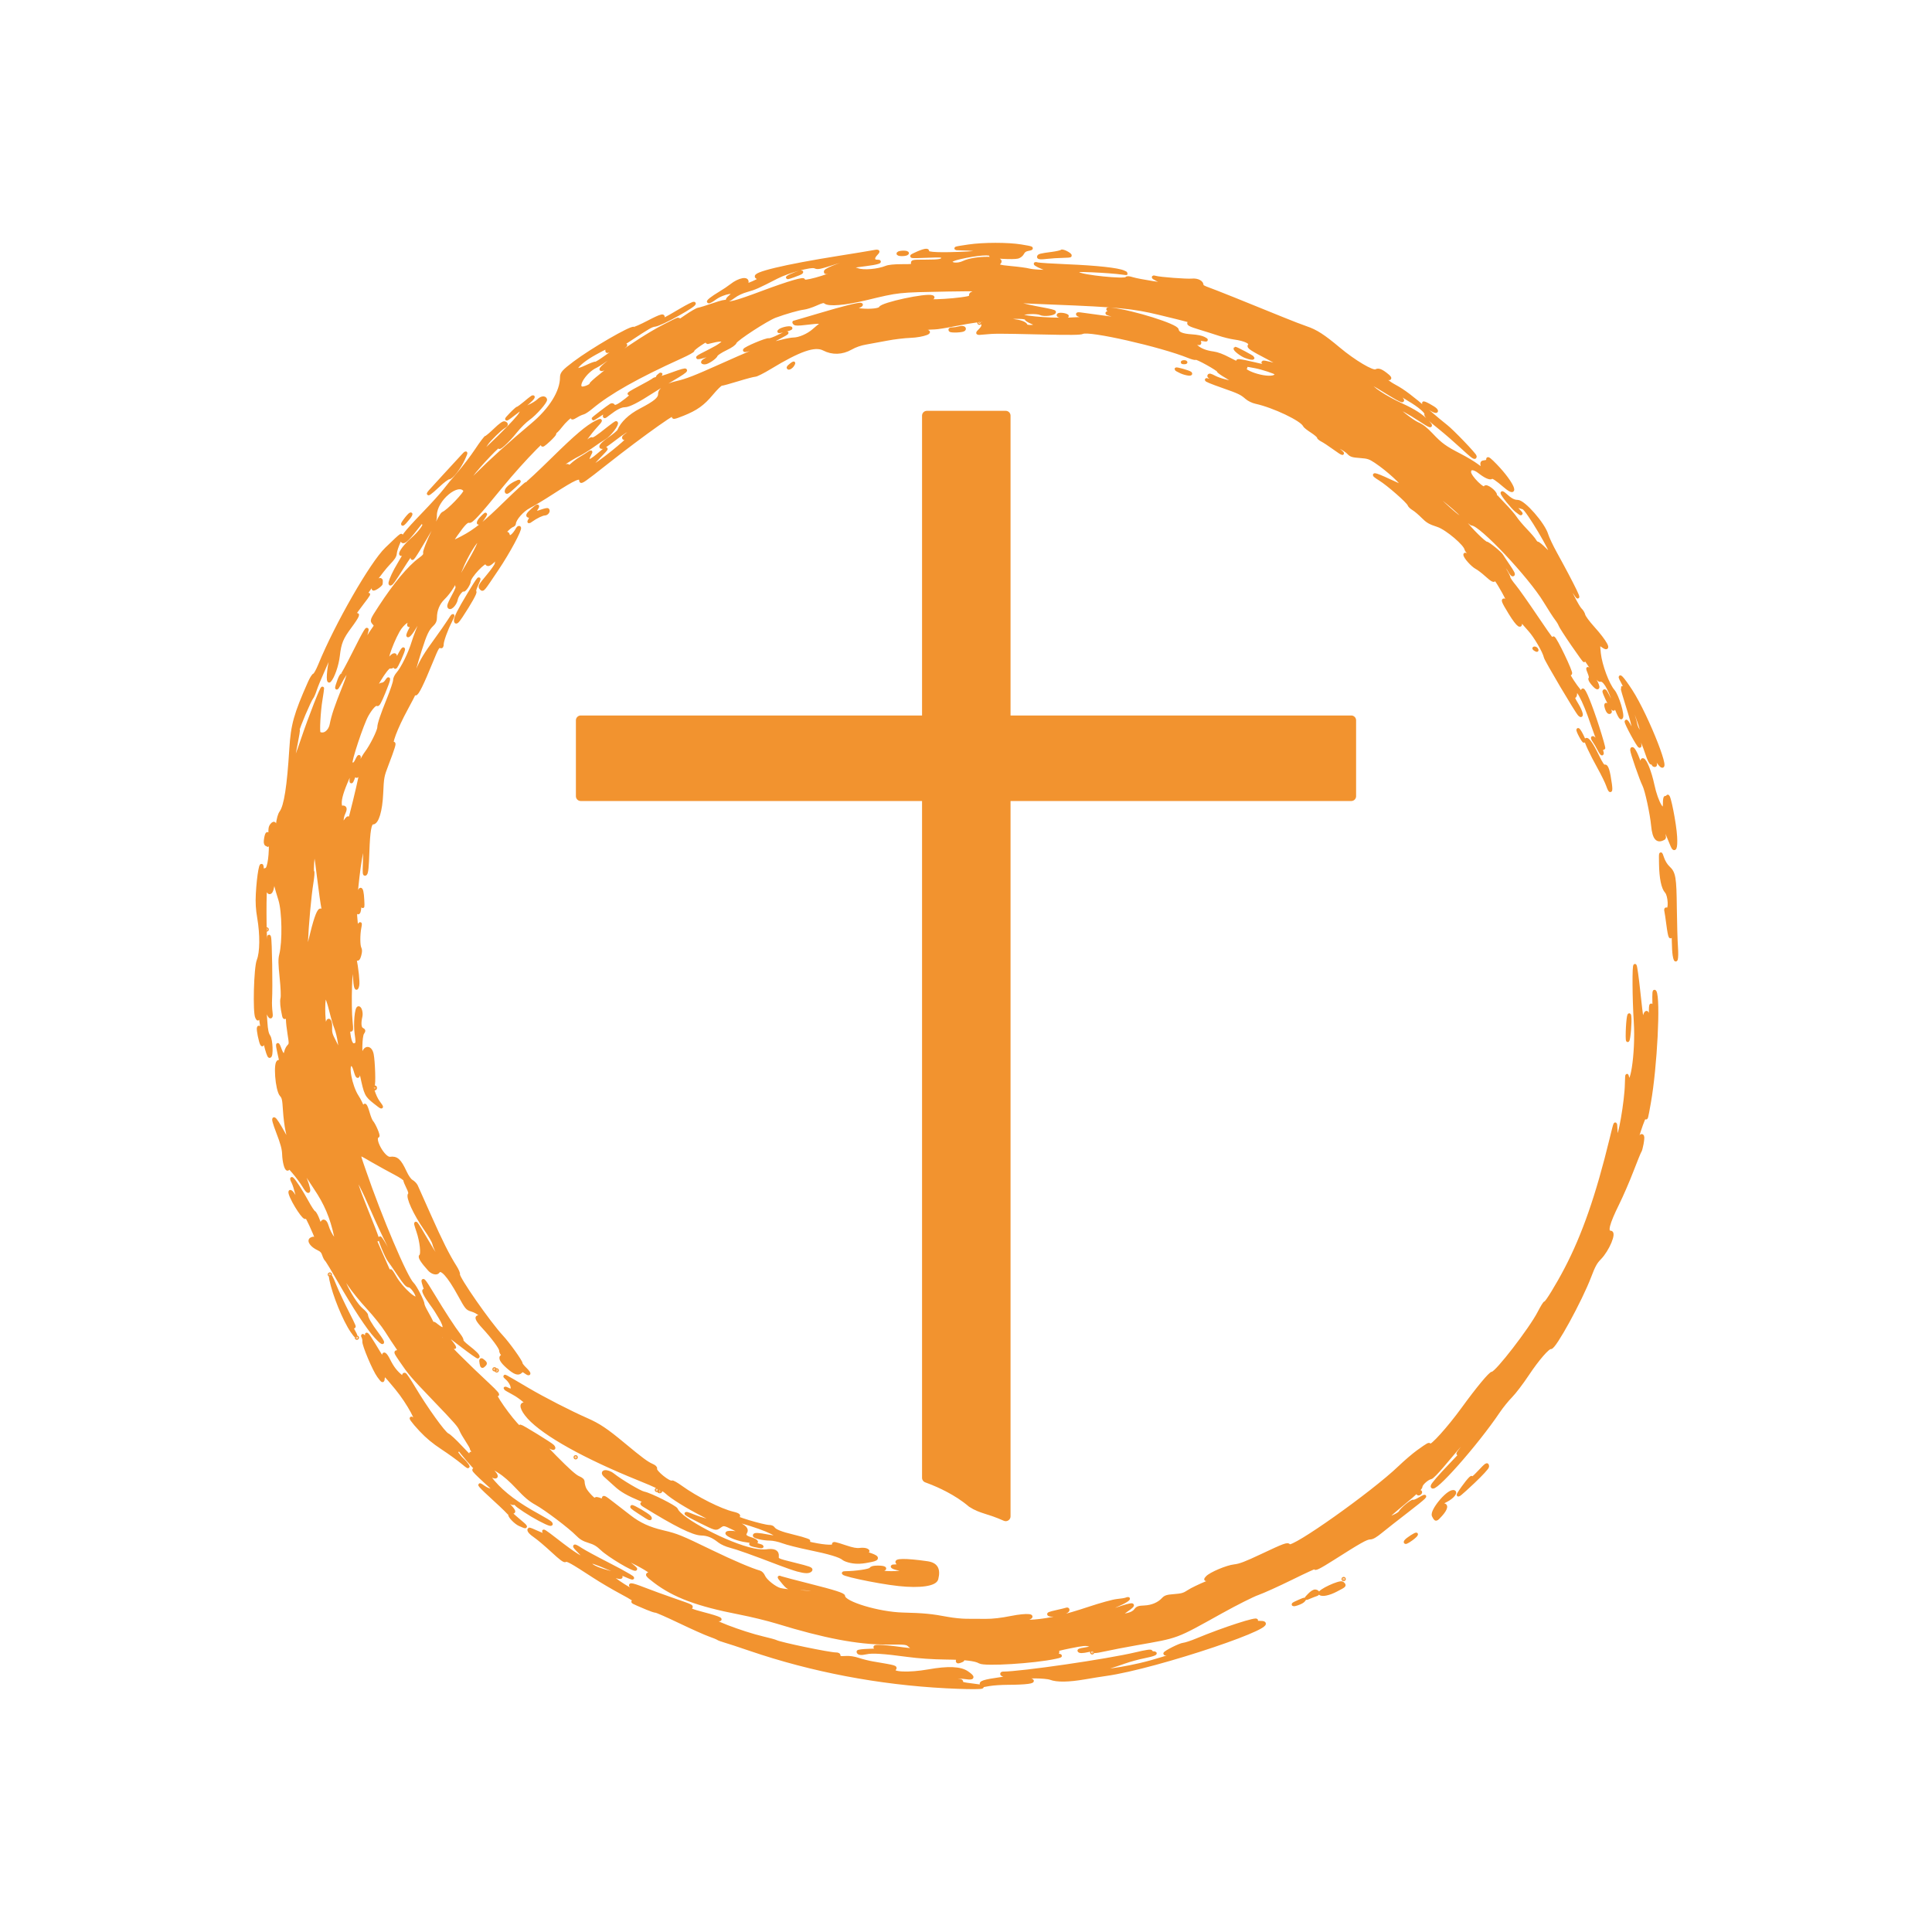
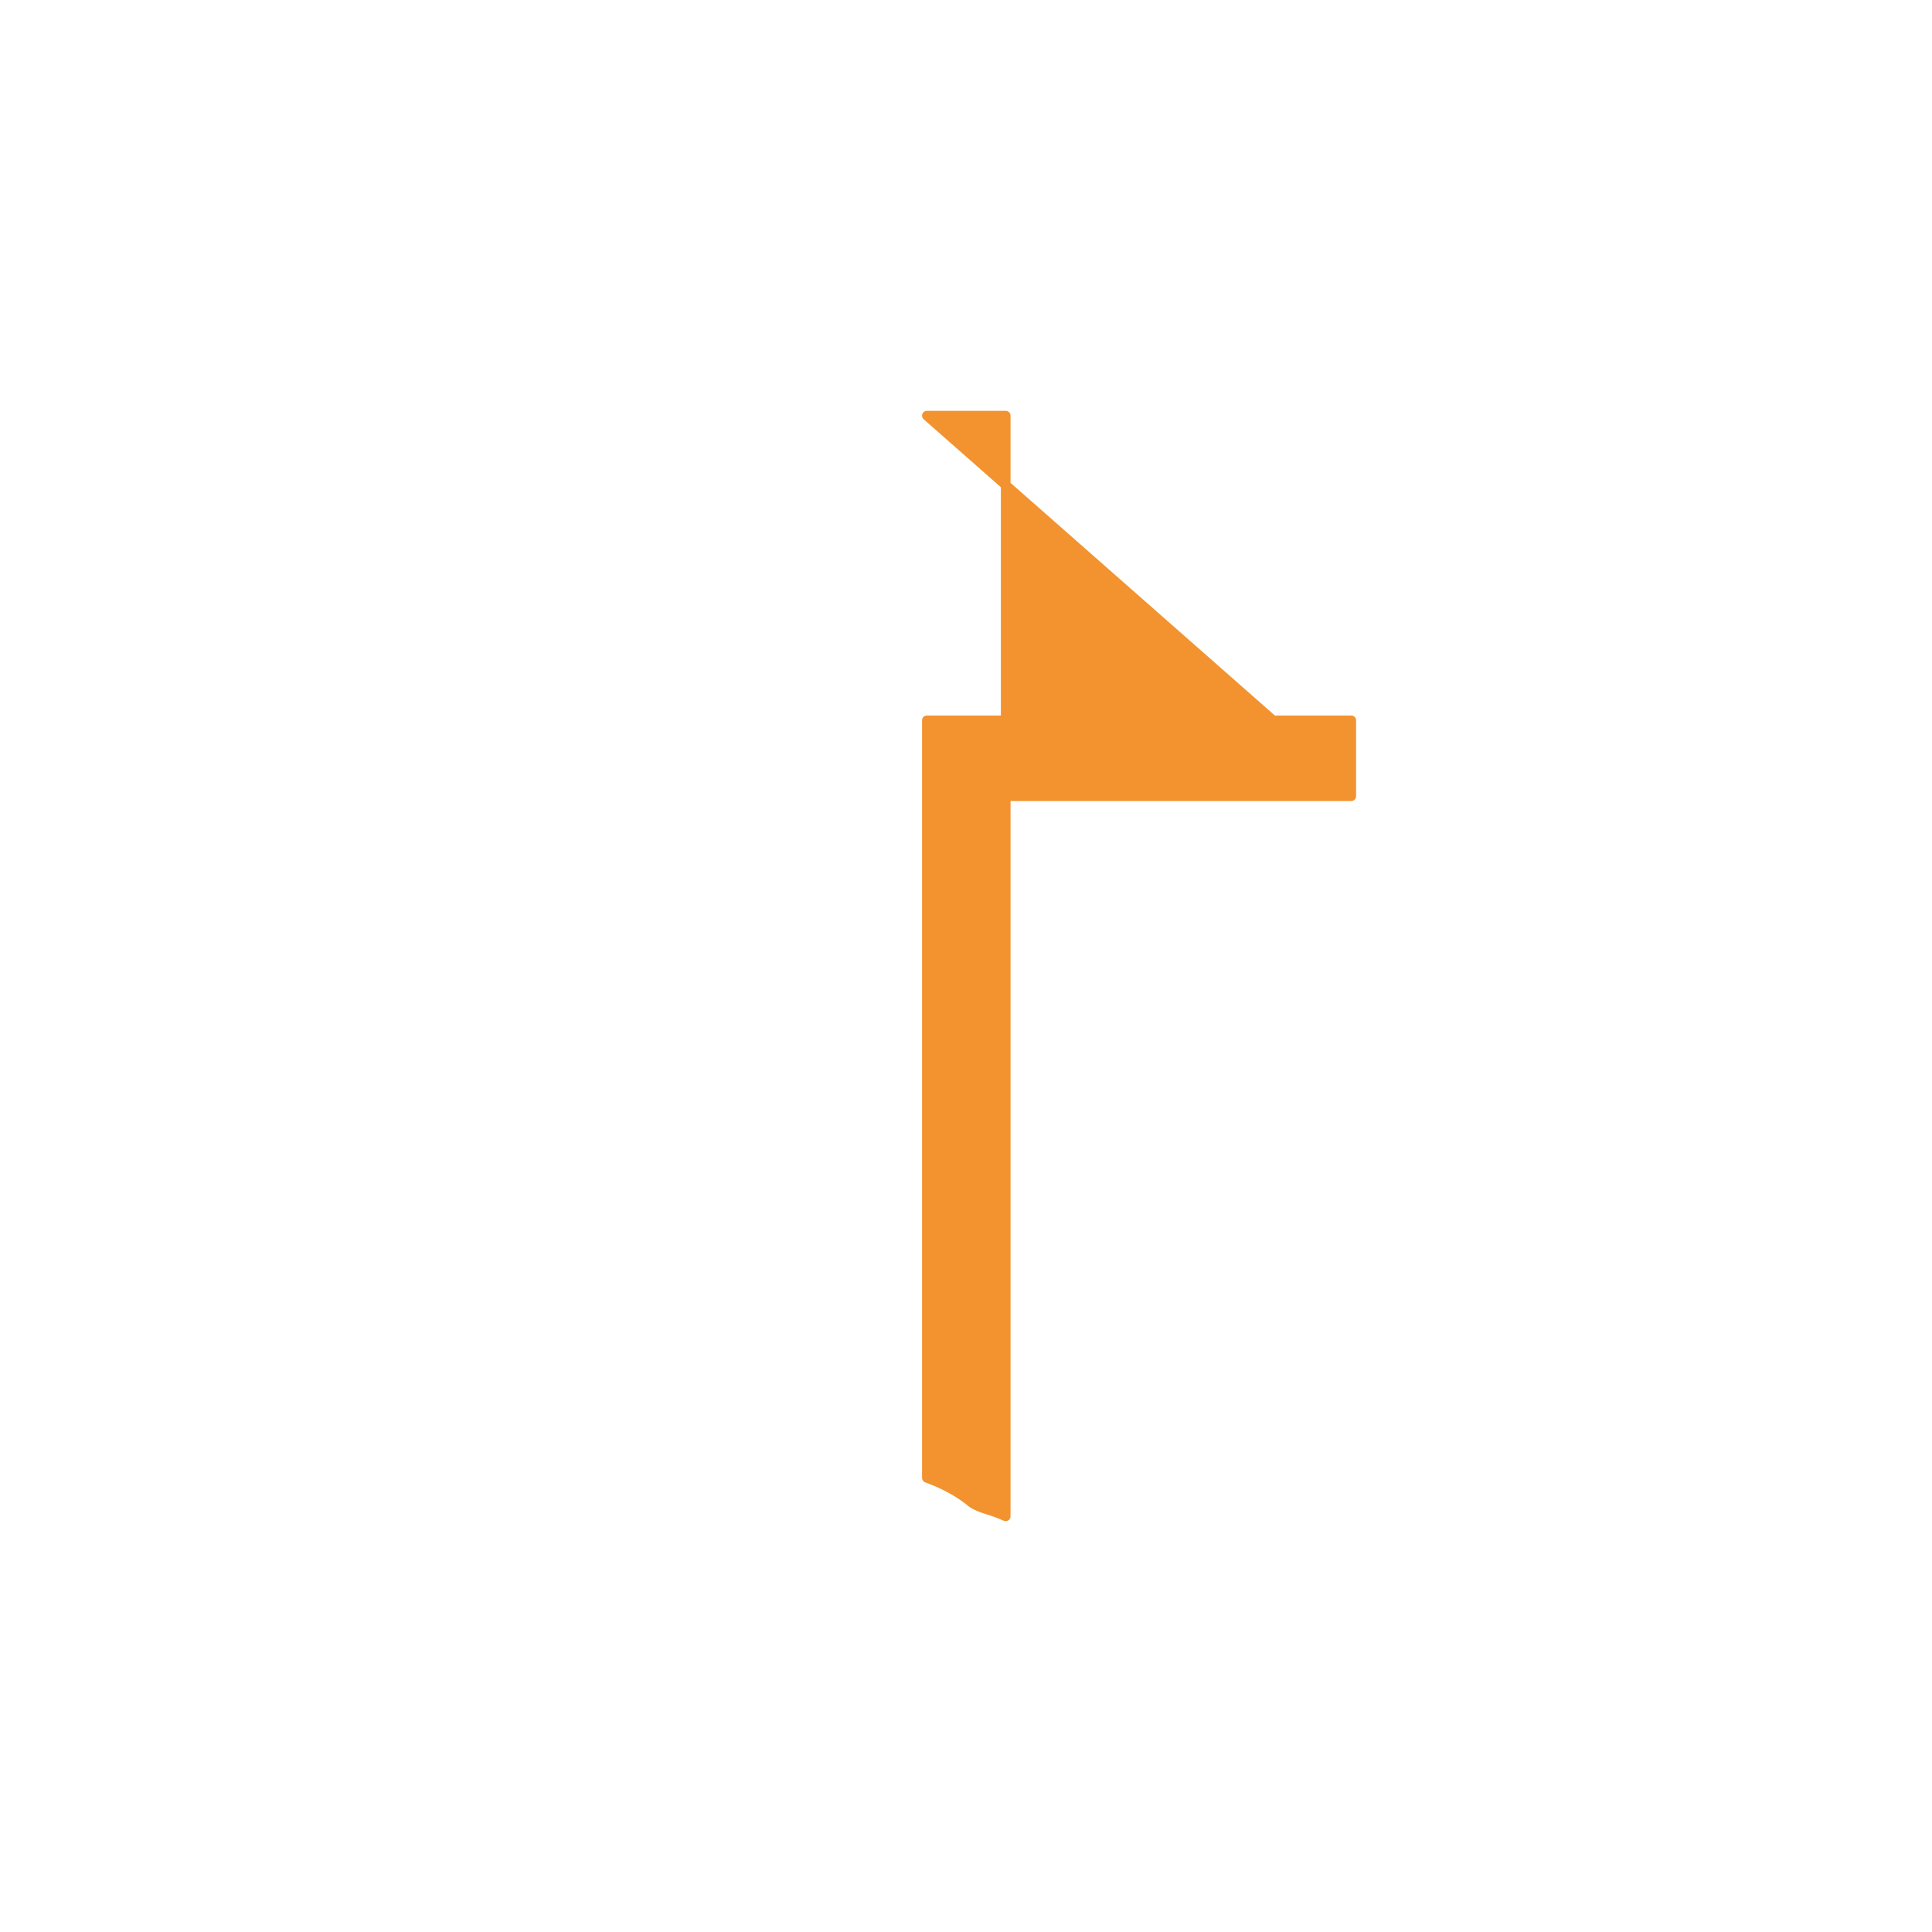
<svg xmlns="http://www.w3.org/2000/svg" xmlns:ns1="http://www.inkscape.org/namespaces/inkscape" xmlns:ns2="http://sodipodi.sourceforge.net/DTD/sodipodi-0.dtd" width="500mm" height="500mm" viewBox="-50 -50 600 600" version="1.1" id="svg1" xml:space="preserve" ns1:export-filename="..\..\..\dev\Astro\la-voz-del-aire-astro\public\favicon.svg" ns1:export-xdpi="96" ns1:export-ydpi="96" ns1:version="1.3.2 (091e20e, 2023-11-25, custom)" ns2:docname="favicon.svg">
  <ns2:namedview id="namedview1" pagecolor="#ffffff" bordercolor="#000000" borderopacity="0.25" ns1:showpageshadow="2" ns1:pageopacity="0.0" ns1:pagecheckerboard="0" ns1:deskcolor="#d1d1d1" ns1:document-units="mm" ns1:zoom="0.36213173" ns1:cx="876.75277" ns1:cy="1078.3369" ns1:window-width="1920" ns1:window-height="1009" ns1:window-x="-8" ns1:window-y="-8" ns1:window-maximized="1" ns1:current-layer="svg1" />
  <defs id="defs1" />
-   <path style="display:inline;fill:#f2932f;fill-opacity:1;stroke-width:1;stroke:#f2932f;stroke-opacity:1;stroke-dasharray:none;stroke-linecap:round;stroke-linejoin:round;paint-order:markers stroke fill" d="m 243.736,473.809 c -20.744,-1.073 -41.564,-5.04 -60.67,-11.559 -3.467,-1.183 -7.071,-2.367 -8.008,-2.63 -0.937,-0.263 -1.883,-0.614 -2.101,-0.779 -0.219,-0.165 -1.422,-0.661 -2.674,-1.102 -1.252,-0.441 -5.364,-2.28 -9.138,-4.087 -3.774,-1.807 -7.127,-3.285 -7.453,-3.285 -0.326,0 -1.572,-0.416 -2.77,-0.923 -4.889,-2.073 -4.676,-1.956 -3.998,-2.199 0.464,-0.167 -0.581,-0.874 -3.943,-2.667 -2.516,-1.342 -6.346,-3.597 -8.512,-5.01 -6.9,-4.503 -8.39,-5.334 -8.859,-4.945 -0.313,0.26 -1.401,-0.544 -4.035,-2.983 -1.983,-1.836 -4.359,-3.851 -5.279,-4.476 -1.526,-1.037 -2.274,-1.905 -1.935,-2.244 0.072,-0.072 1.187,0.363 2.477,0.967 2.348,1.099 3.15,1.15 2.319,0.149 -0.89,-1.072 0.073,-0.479 3.238,1.994 6.012,4.698 9.013,6.563 9.013,5.6 0,-0.153 -0.706,-0.97 -1.569,-1.817 -1.992,-1.955 -1.776,-2.183 0.591,-0.627 1.019,0.67 4.69,2.662 8.157,4.426 6.102,3.104 9.758,5.317 6.829,4.135 -0.674,-0.272 -3.275,-1.373 -5.779,-2.446 -4.894,-2.097 -6.479,-2.609 -6.479,-2.092 0,0.924 1.911,1.941 5.415,2.881 2.075,0.557 3.944,1.183 4.153,1.392 0.559,0.559 -0.574,0.488 -2.049,-0.128 -2.788,-1.165 0.157,1.409 4.547,3.975 2.698,1.577 3.412,1.605 1.571,0.062 -1.912,-1.603 -1.051,-1.579 3.222,0.088 2.189,0.854 6.338,2.367 9.219,3.361 5.696,1.965 5.823,2.026 5.122,2.459 -0.696,0.43 0.331,0.892 4.247,1.91 4.905,1.274 6.404,2.017 3.603,1.784 -3.42,-0.284 8.138,4.181 14.885,5.751 1.83,0.426 3.575,0.906 3.878,1.067 1.313,0.698 16.559,3.867 18.604,3.867 0.703,0 0.983,0.175 0.983,0.613 -3.4e-4,0.525 0.28,0.595 1.964,0.491 1.321,-0.082 2.669,0.111 4.116,0.591 1.183,0.392 3.136,0.881 4.34,1.085 7.472,1.271 7.337,1.231 6.709,1.988 -1.097,1.321 4.551,1.58 10.691,0.49 6.117,-1.086 9.919,-0.914 12.006,0.542 2.03,1.417 1.935,1.841 -0.337,1.518 -1.011,-0.144 -3.249,-0.273 -4.973,-0.287 -4.062,-0.033 -3.606,0.616 0.643,0.916 2.24,0.158 3.006,0.332 2.882,0.655 -0.192,0.5 0.463,0.698 3.462,1.046 6.408,0.743 1.827,1.01 -8.325,0.485 z m 11.185,-0.56 c -0.717,-0.717 0.692,-1.182 5.72,-1.884 3.282,-0.459 4.502,-1.034 2.192,-1.034 -0.798,0 -1.548,-0.158 -1.667,-0.35 -0.119,-0.193 0.008,-0.35 0.282,-0.35 5.66,0 32.559,-3.913 41.379,-6.019 3.149,-0.752 4.577,-0.961 4.67,-0.684 0.073,0.22 0.356,0.399 0.629,0.399 1.516,0 0.07,0.607 -2.745,1.153 -1.781,0.345 -4.578,1.109 -6.215,1.698 -1.637,0.589 -4.159,1.41 -5.604,1.824 -5.651,1.621 2.584,0.811 10.507,-1.034 4.7,-1.094 10.29,-2.867 11.102,-3.521 0.598,-0.482 0.595,-0.498 -0.07,-0.333 -1.588,0.396 -3.327,0.627 -3.327,0.443 0,-0.434 4.736,-2.811 5.747,-2.884 0.595,-0.043 2.478,-0.661 4.184,-1.373 8.261,-3.449 19.327,-7.027 18.445,-5.964 -0.386,0.465 -0.235,0.534 1.176,0.534 9.185,0 -32.266,13.966 -47.822,16.112 -1.284,0.177 -4.279,0.657 -6.654,1.066 -4.999,0.861 -8.606,0.91 -10.612,0.144 -1.436,-0.549 -8.677,-0.629 -7.541,-0.084 0.289,0.139 0.998,0.444 1.576,0.678 1.327,0.537 -1.756,0.936 -7.355,0.951 -1.926,0.005 -4.448,0.174 -5.604,0.376 -1.156,0.201 -2.115,0.367 -2.131,0.368 -0.016,0 -0.134,-0.103 -0.263,-0.231 z m -0.649,-7.11 c -1.267,-0.797 -4.572,-1.188 -10.617,-1.256 -4.06,-0.046 -8.266,-0.335 -11.814,-0.812 -7.497,-1.008 -11.017,-1.229 -12.833,-0.807 -1.544,0.359 -2.496,0.239 -2.496,-0.314 0,-0.165 1.537,-0.345 3.415,-0.4 3.415,-0.1 3.415,-0.1 2.189,-0.715 -1.508,-0.756 1.657,-0.668 8.171,0.226 2.347,0.322 4.083,0.404 4.553,0.214 0.681,-0.275 0.647,-0.309 -0.327,-0.329 -0.643,-0.013 -1.464,-0.371 -2.01,-0.878 -0.909,-0.842 -1.02,-0.855 -7.143,-0.836 -8.905,0.028 -19.368,-1.963 -34.063,-6.482 -2.793,-0.859 -8.026,-2.133 -11.629,-2.831 -13.027,-2.525 -20.316,-5.248 -26.324,-9.833 -2.563,-1.956 -2.751,-2.272 -1.36,-2.285 1.231,-0.012 -1.354,-1.765 -5.789,-3.928 -3.604,-1.757 -3.852,-1.602 -0.915,0.571 1.255,0.929 2.208,1.761 2.119,1.85 -0.498,0.498 -8.305,-4.16 -10.498,-6.262 -1.325,-1.271 -2.289,-1.84 -3.97,-2.344 -1.689,-0.507 -2.576,-1.032 -3.711,-2.2 -2.2,-2.264 -9.736,-7.958 -12.662,-9.568 -1.928,-1.061 -3.339,-2.251 -5.812,-4.903 -2.107,-2.26 -4.114,-4.021 -5.658,-4.965 -4.22,-2.579 -8.702,-6.317 -8.705,-7.259 -7.01e-4,-0.211 -0.626,-1.324 -1.389,-2.472 -0.763,-1.148 -1.579,-2.566 -1.814,-3.152 -0.56,-1.401 -1.394,-2.357 -8.558,-9.82 -6.565,-6.839 -7.417,-7.83 -9.993,-11.629 -1.892,-2.791 -1.939,-2.905 -1.185,-2.905 0.751,0 0.657,-0.411 -0.451,-1.961 -0.537,-0.751 -1.869,-2.784 -2.96,-4.518 -1.091,-1.734 -3.685,-4.985 -5.766,-7.224 -2.08,-2.24 -4.727,-5.512 -5.882,-7.271 -2.254,-3.434 -2.789,-3.669 -1.542,-0.677 1.38,3.308 3.933,7.303 5.474,8.566 0.822,0.674 1.495,1.457 1.495,1.741 0,0.841 1.213,2.943 3.296,5.714 2.399,3.191 2.207,3.719 -0.355,0.972 -2.375,-2.546 -6.663,-9.055 -11.353,-17.23 -1.989,-3.467 -3.808,-6.462 -4.043,-6.654 -0.235,-0.193 -0.605,-0.912 -0.822,-1.599 -0.291,-0.922 -0.737,-1.406 -1.702,-1.852 -2.013,-0.929 -3.143,-2.515 -2.165,-3.038 0.598,-0.32 0.874,-0.276 1.429,0.226 0.55,0.498 0.447,0.059 -0.516,-2.191 -1.628,-3.805 -2.647,-5.692 -2.666,-4.942 -0.035,1.372 -3.891,-4.405 -4.752,-7.119 -0.439,-1.384 0.554,-0.61 1.427,1.112 0.498,0.982 0.962,1.729 1.031,1.66 0.272,-0.272 -0.936,-5.097 -1.594,-6.36 -0.383,-0.736 -0.535,-1.239 -0.337,-1.117 0.59,0.365 2.95,3.999 4.701,7.239 0.901,1.668 1.856,3.116 2.123,3.218 0.266,0.102 0.845,1.175 1.286,2.384 0.684,1.875 0.831,2.072 1.005,1.336 0.346,-1.465 1.228,-1.243 1.722,0.434 0.912,3.094 3.315,6.007 2.737,3.318 -1.278,-5.945 -3.078,-10.192 -6.402,-15.111 -1.567,-2.319 -3.523,-5.358 -4.347,-6.755 -1.953,-3.311 -2.123,-3.23 -0.403,0.192 2.848,5.664 3.818,10.271 1.267,6.017 -1.511,-2.52 -5.412,-7.118 -4.97,-5.859 0.118,0.337 0.074,0.613 -0.097,0.613 -0.52,0 -1.123,-2.339 -1.199,-4.65 -0.055,-1.665 -0.497,-3.287 -1.875,-6.879 -2.158,-5.625 -1.391,-5.404 1.898,0.546 1.968,3.56 2.012,3.511 0.998,-1.1 -0.297,-1.348 -0.643,-4.165 -0.77,-6.259 -0.197,-3.262 -0.342,-3.928 -1.009,-4.647 -1.402,-1.513 -2.07,-10.512 -0.773,-10.409 0.739,0.059 0.735,0.277 0.054,-2.718 -0.67,-2.946 -0.51,-3.399 0.353,-1 0.713,1.984 1.44,2.25 1.79,0.657 0.131,-0.597 0.527,-1.375 0.881,-1.728 0.604,-0.604 0.612,-0.824 0.141,-3.729 -0.276,-1.698 -0.502,-3.698 -0.502,-4.444 -0.001,-1.149 -0.08,-1.291 -0.512,-0.932 -0.419,0.348 -0.543,0.277 -0.692,-0.395 -0.568,-2.564 -0.739,-4.45 -0.487,-5.375 0.169,-0.621 0.059,-3.241 -0.27,-6.43 -0.443,-4.3 -0.471,-5.708 -0.141,-7.005 1.033,-4.06 0.887,-13.592 -0.265,-17.208 -0.583,-1.83 -1.168,-3.841 -1.302,-4.468 -0.307,-1.446 -0.73,-1.201 -1.016,0.588 -0.39,2.437 -1.593,2.198 -1.626,-0.322 -0.014,-1.05 -0.07,-1.132 -0.394,-0.575 -0.475,0.818 -0.431,16.717 0.055,19.685 0.187,1.143 0.341,2.206 0.342,2.361 0.001,0.156 0.149,0.192 0.329,0.081 0.183,-0.113 0.26,-1.63 0.176,-3.435 -0.107,-2.277 -0.056,-2.943 0.173,-2.252 0.31,0.938 0.542,15.48 0.311,19.507 -0.061,1.059 0.011,2.793 0.159,3.853 0.375,2.682 -0.892,1.172 -1.455,-1.734 -0.632,-3.261 -0.722,-3.436 -0.556,-1.068 0.088,1.252 0.265,3.828 0.393,5.723 0.178,2.639 0.404,3.706 0.966,4.553 0.736,1.111 0.929,6.185 0.235,6.185 -0.533,0 -2.131,-6.565 -2.664,-10.945 -0.238,-1.954 -0.854,-2.817 -0.876,-1.226 -0.01,0.768 -0.021,0.77 -0.419,0.087 -0.813,-1.395 -0.447,-15.473 0.46,-17.713 0.988,-2.439 1.05,-7.993 0.149,-13.246 -0.457,-2.666 -0.573,-4.635 -0.431,-7.355 0.307,-5.884 1.255,-11.021 1.477,-8.004 0.032,0.433 0.203,0.723 0.379,0.645 0.177,-0.079 0.58,-0.211 0.896,-0.294 0.869,-0.227 1.498,-4.969 1.247,-9.403 -0.181,-3.198 -0.129,-3.71 0.449,-4.418 0.92,-1.128 1.234,-0.203 0.795,2.346 -0.183,1.062 -0.21,1.931 -0.059,1.931 0.387,0 0.583,-0.808 1.021,-4.203 0.256,-1.988 0.628,-3.314 1.117,-3.993 1.415,-1.961 2.357,-7.972 3.078,-19.647 0.464,-7.511 1.377,-10.778 5.798,-20.735 0.531,-1.195 1.186,-2.22 1.456,-2.276 0.27,-0.057 1.036,-1.438 1.703,-3.07 5.122,-12.534 16.099,-31.668 20.704,-36.092 5.367,-5.155 5.213,-5.066 3.93,-2.26 -0.614,1.343 -1.152,2.969 -1.195,3.613 -0.06,0.889 -0.541,1.646 -2.005,3.152 -1.06,1.09 -3.067,3.636 -4.461,5.659 -1.394,2.023 -2.832,4.003 -3.196,4.4 -1.068,1.167 -0.758,1.427 0.389,0.328 1.585,-1.519 1.277,-0.911 -1.085,2.143 -2.62,3.387 -3.743,5.356 -2.287,4.013 1.64,-1.513 1.002,-0.042 -1.354,3.123 -2.637,3.541 -3.244,5.028 -3.712,9.091 -0.335,2.909 -1.631,6.622 -2.695,7.723 -0.634,0.656 -0.35,-3.698 0.438,-6.711 0.269,-1.028 0.362,-1.999 0.208,-2.158 -0.155,-0.159 -0.382,0.113 -0.505,0.603 -0.123,0.49 -1.068,2.748 -2.099,5.016 -1.032,2.269 -2.153,4.992 -2.492,6.051 -0.339,1.059 -0.821,2.163 -1.07,2.452 -0.652,0.756 -4.374,9.5 -4.179,9.817 0.09,0.146 -0.229,2.195 -0.709,4.554 -1.64,8.054 -1.027,7.604 2.045,-1.5 2.319,-6.873 6.15,-16.649 6.175,-15.76 0.007,0.241 -0.219,1.817 -0.501,3.502 -0.602,3.593 -0.955,10.161 -0.56,10.405 1.455,0.899 3.332,-0.403 3.777,-2.62 0.599,-2.979 1.484,-5.606 3.958,-11.743 2.598,-6.446 1.678,-6.848 -1.56,-0.683 -0.941,1.791 -0.919,1.166 0.053,-1.488 0.299,-0.819 0.68,-1.488 0.845,-1.488 0.166,0 1.872,-3.139 3.792,-6.976 3.41,-6.814 4.525,-8.627 3.844,-6.254 -0.668,2.328 -0.416,3.068 0.499,1.467 0.45,-0.787 1.185,-1.927 1.632,-2.532 0.765,-1.035 0.779,-1.14 0.228,-1.748 -0.84,-0.928 -0.831,-0.953 1.87,-5.102 4.617,-7.092 9.01,-12.371 12.313,-14.796 1.383,-1.015 1.707,-1.437 1.552,-2.02 -0.248,-0.939 4.897,-12.025 5.703,-12.286 1.464,-0.475 7.226,-6.468 6.823,-7.096 -2.033,-3.163 -9.234,2.816 -9.234,7.667 0,1.809 -0.206,2.282 -3.195,7.331 -3.551,5.998 -4.348,7.099 -3.83,5.293 0.671,-2.338 -0.195,-1.237 -5.016,6.384 -3.139,4.962 -2.367,1.327 0.852,-4.012 2.476,-4.106 3.089,-5.553 1.561,-3.683 -0.466,0.57 -0.945,0.94 -1.063,0.821 -0.404,-0.404 1.483,-2.911 3.468,-4.607 2.309,-1.973 4.296,-4.643 3.632,-4.88 -0.306,-0.109 -0.219,-0.403 0.296,-0.991 1.161,-1.329 2.338,-3.138 2.158,-3.318 -0.091,-0.091 -1.594,1.691 -3.34,3.96 -3.853,5.006 -5.174,6.344 -5.724,5.795 -0.659,-0.659 0.887,-2.685 6.435,-8.431 2.847,-2.948 5.844,-6.257 6.661,-7.352 0.817,-1.096 2.796,-3.49 4.397,-5.322 1.602,-1.831 4.089,-5.103 5.527,-7.27 1.438,-2.167 2.783,-3.94 2.988,-3.94 0.205,0 1.455,-1.044 2.776,-2.32 1.584,-1.529 2.587,-2.249 2.943,-2.112 0.792,0.304 0.664,0.706 -0.43,1.352 -1.02,0.603 -4.29,3.812 -5.1,5.007 -3.003,4.426 -2.421,4.128 3.717,-1.906 3.823,-3.758 6.437,-6.614 6.794,-7.422 0.469,-1.064 0.959,-1.478 2.577,-2.18 1.098,-0.476 2.415,-1.284 2.927,-1.796 0.907,-0.907 1.959,-1.071 2.202,-0.344 0.213,0.639 -3.178,4.494 -5.226,5.942 -1.09,0.77 -2.928,2.597 -4.084,4.06 -2.324,2.939 -5.704,6.005 -4.955,4.493 0.739,-1.49 -6.784,6.405 -8.672,9.101 -2.567,3.666 -2.279,3.656 1.431,-0.05 4.666,-4.661 10.677,-10.087 17.368,-15.679 5.763,-4.817 9.154,-10.277 9.154,-14.741 0,-1.246 0.607,-1.933 3.932,-4.447 5.415,-4.095 17.714,-11.229 18.511,-10.736 0.182,0.112 2.217,-0.781 4.522,-1.985 4.103,-2.143 5.144,-2.382 4.269,-0.98 -0.547,0.877 0.331,0.455 5.853,-2.807 2.002,-1.183 3.814,-2.09 4.028,-2.016 0.933,0.324 -10.136,6.487 -12.096,6.735 -1.19,0.151 -1.815,0.511 -8.294,4.786 -2.567,1.693 -4.879,3.079 -5.137,3.079 -0.259,0 -0.738,0.103 -1.065,0.228 -0.482,0.185 -0.549,0.085 -0.355,-0.526 0.297,-0.935 -0.208,-0.769 -3.923,1.289 -5.771,3.197 -8.033,6.669 -2.693,4.133 1.471,-0.699 2.797,-1.195 2.946,-1.103 0.149,0.092 1.591,-0.789 3.205,-1.959 2.664,-1.931 6.936,-4.406 6.086,-3.526 -0.926,0.958 -7.871,5.835 -9.106,6.394 -3.207,1.452 -6.31,6.08 -4.533,6.762 0.659,0.253 2.957,-0.652 2.957,-1.164 0,-0.201 1.34,-1.415 2.977,-2.698 3.332,-2.61 3.72,-3.22 1.42,-2.234 -5.802,2.487 9.877,-8.804 18.154,-13.073 5.097,-2.629 5.438,-2.743 3.716,-1.239 -1.672,1.461 -0.781,0.969 3.088,-1.704 1.795,-1.24 3.607,-2.292 4.028,-2.339 0.421,-0.047 2.492,-0.681 4.603,-1.411 2.509,-0.867 3.884,-1.19 3.969,-0.933 0.314,0.941 2.776,0.309 11.455,-2.939 8.031,-3.006 13.111,-4.485 12.608,-3.672 -0.64,1.035 7.273,-1.107 10.892,-2.949 1.821,-0.927 4.068,-1.067 5.899,-0.367 1.789,0.683 6.34,0.299 8.905,-0.753 0.742,-0.304 2.52,-0.484 4.783,-0.484 3.429,0 3.593,-0.033 3.419,-0.7 -0.175,-0.67 -0.009,-0.701 3.798,-0.705 4.675,-0.005 5.557,-0.18 5.557,-1.098 0,-0.64 -0.239,-0.662 -5.166,-0.474 -5.166,0.198 -5.166,0.198 -3.363,-0.653 2.519,-1.189 4.042,-1.503 3.763,-0.775 -0.273,0.712 4.117,0.883 12.31,0.477 5.988,-0.297 4.631,-1.26 -1.904,-1.352 -2.509,-0.035 -2.103,-0.178 2.39,-0.837 4.59,-0.674 12.206,-0.68 16.273,-0.013 3.595,0.589 3.849,0.71 2.168,1.025 -0.853,0.16 -1.367,0.515 -1.68,1.158 -0.259,0.533 -0.897,1.054 -1.501,1.226 -1.285,0.365 -8.649,-0.035 -8.388,-0.456 0.579,-0.937 -4.222,-0.611 -9.645,0.656 -1.801,0.421 -2.657,0.789 -2.732,1.176 -0.188,0.979 2.155,1.168 3.914,0.317 3.587,-1.736 12.862,-1.669 11.112,0.081 -0.932,0.932 -0.311,1.191 3.725,1.549 2.263,0.201 4.746,0.538 5.516,0.75 0.77,0.212 2.898,0.39 4.728,0.396 2.985,0.009 6.66,0.404 8.581,0.921 0.466,0.125 0.348,-0.054 -0.35,-0.536 -0.85,-0.586 -1.593,-0.725 -3.893,-0.727 -2.099,-0.001 -3.336,-0.201 -4.728,-0.762 -2.072,-0.834 -3.16,-1.595 -1.71,-1.196 0.482,0.133 4.658,0.397 9.281,0.589 9.12,0.377 15.719,1.098 17.46,1.906 1.102,0.512 1.102,0.512 -0.123,0.339 -4.638,-0.656 -16.478,-1.151 -15.06,-0.629 0.289,0.106 0.817,0.448 1.174,0.76 1.068,0.934 14.415,2.287 14.895,1.51 0.176,-0.285 0.722,-0.246 1.981,0.14 1.847,0.566 10.703,1.977 10.938,1.742 0.076,-0.077 -0.824,-0.49 -2.002,-0.92 -1.956,-0.713 -3.458,-1.713 -1.901,-1.266 1.366,0.393 9.636,1.021 11.315,0.86 1.75,-0.168 3.239,0.631 3.079,1.653 -0.03,0.193 0.807,0.649 1.86,1.014 1.777,0.616 11.634,4.561 23.278,9.317 2.697,1.101 5.985,2.367 7.307,2.813 2.982,1.006 5.305,2.505 10.074,6.502 4.762,3.991 10.6,7.448 11.562,6.847 0.748,-0.467 1.77,-0.04 3.629,1.517 1.065,0.892 0.716,1.197 -0.578,0.505 -0.389,-0.208 -0.791,-0.295 -0.893,-0.193 -0.302,0.302 1.672,1.864 3.81,3.016 2.53,1.363 5.166,3.349 10.151,7.644 2.184,1.882 4.703,3.977 5.598,4.655 1.837,1.392 9.055,8.912 9.055,9.433 0,0.714 -0.665,0.235 -4.216,-3.032 -2.015,-1.854 -4.925,-4.38 -6.466,-5.614 -3.756,-3.006 -4.782,-4.028 -4.58,-4.555 0.228,-0.595 -2.224,-2.66 -5.226,-4.401 -1.348,-0.782 -3.082,-1.923 -3.853,-2.535 -2.49,-1.978 -2.511,-1.694 -0.048,0.663 3.164,3.028 2.381,2.903 -3.125,-0.501 -4.553,-2.815 -5.058,-3.063 -5.058,-2.493 0,1.059 4.607,4.113 9.806,6.501 3.797,1.744 6.121,3.237 7.864,5.055 1.889,1.97 1.186,1.812 -2.301,-0.516 -3.06,-2.043 -6.93,-4.144 -7.178,-3.896 -0.354,0.354 4.803,4.45 6.527,5.185 1.389,0.592 2.584,1.527 4.335,3.39 2.835,3.019 4.218,4.02 8.814,6.381 1.873,0.962 4.239,2.379 5.258,3.148 1.852,1.398 1.852,1.398 1.658,0.206 -0.18,-1.107 -0.121,-1.201 0.811,-1.307 0.773,-0.088 0.983,-0.276 0.909,-0.815 -0.063,-0.463 0.781,0.211 2.487,1.985 5.16,5.365 7.291,10.217 2.787,6.345 -2.459,-2.114 -3.761,-2.977 -4.052,-2.686 -0.432,0.432 -1.967,-0.238 -3.716,-1.62 -1.83,-1.446 -3.189,-1.454 -3.189,-0.019 0,1.486 4.584,5.999 4.841,4.766 0.18,-0.86 3.214,1.367 3.214,2.36 0,0.135 1.196,1.468 2.658,2.962 1.462,1.495 3.058,3.348 3.548,4.118 0.489,0.77 1.948,2.504 3.241,3.853 1.293,1.348 2.539,2.806 2.769,3.24 0.23,0.433 0.614,0.788 0.855,0.788 0.241,0 1.29,0.863 2.331,1.918 1.042,1.055 1.949,1.862 2.017,1.794 0.622,-0.622 -7.593,-14.412 -8.759,-14.705 -0.236,-0.059 -0.941,-0.275 -1.567,-0.481 -1.425,-0.467 -1.429,-0.241 -0.019,1.213 1.379,1.423 1.146,1.487 -0.539,0.148 -1.241,-0.986 -4.433,-4.945 -4.433,-5.498 0,-0.154 0.433,0.119 0.963,0.607 1.628,1.5 2.647,2.045 3.823,2.045 1.926,0 8.058,7.003 9.037,10.32 0.286,0.97 1.521,3.576 2.744,5.792 5.527,10.011 8.647,16.476 5.889,12.202 -1.059,-1.641 -1.793,-2.363 -1.793,-1.766 0,0.777 2.84,6.287 3.618,7.017 0.472,0.443 0.943,1.228 1.047,1.744 0.104,0.516 1.394,2.27 2.866,3.896 3.919,4.331 5.612,7.5 3.021,5.655 -1.329,-0.946 -1.412,-0.761 -1.066,2.362 0.409,3.69 2.631,9.64 4.338,11.615 1.308,1.514 3.156,7.653 2.5,8.309 -0.257,0.257 -1.438,-2.284 -2.315,-4.982 -1.43,-4.399 -3.069,-7.012 -4.179,-6.663 -0.392,0.123 -0.918,-0.502 -1.839,-2.186 -1.397,-2.553 -4.027,-6.301 -3.62,-5.16 0.137,0.385 0.334,0.937 0.437,1.226 0.103,0.289 -1.486,-1.906 -3.532,-4.877 -2.046,-2.971 -3.821,-5.729 -3.945,-6.129 -0.124,-0.4 -0.657,-1.279 -1.183,-1.953 -0.526,-0.674 -2.104,-3.117 -3.507,-5.429 -4.762,-7.848 -19.989,-23.991 -22.631,-23.991 -0.308,0 -1.763,-1.232 -3.234,-2.739 -2.66,-2.724 -8.78,-7.558 -9.127,-7.211 -0.288,0.288 7.418,7.458 8.276,7.699 0.425,0.12 1.211,0.793 1.746,1.497 1.885,2.477 6.162,6.708 6.781,6.708 0.568,0 4.529,3.258 4.84,3.98 0.072,0.166 0.833,1.329 1.692,2.583 1.721,2.514 2.086,3.243 1.623,3.243 -0.169,0 -0.599,-0.54 -0.954,-1.2 -0.731,-1.357 -2.665,-3.343 -2.665,-2.736 0,0.219 0.551,1.312 1.225,2.43 0.674,1.117 1.225,2.235 1.226,2.484 0,0.249 0.761,1.367 1.691,2.484 0.93,1.117 4.099,5.611 7.042,9.987 4.559,6.777 6.774,9.662 5.293,6.894 -0.215,-0.402 -0.315,-0.73 -0.222,-0.73 0.563,0 5.709,10.724 5.329,11.104 -0.097,0.097 -1.048,-1.561 -2.114,-3.685 -1.065,-2.124 -2.099,-3.962 -2.297,-4.085 -1.144,-0.707 3.497,8.206 6.077,11.671 2.222,2.984 3.294,3.982 2.317,2.156 -0.224,-0.418 -0.318,-0.849 -0.21,-0.958 0.397,-0.397 2.485,4.742 4.611,11.348 1.198,3.724 2.051,6.771 1.895,6.771 -0.62,0 -1.863,-2.661 -3.471,-7.43 -2.706,-8.027 -5.277,-12.683 -5.277,-9.557 0,0.482 -0.158,0.876 -0.35,0.876 -0.57,0 -0.417,0.456 0.876,2.602 1.276,2.12 1.727,4.004 0.714,2.989 -0.89,-0.892 -10.388,-16.934 -10.568,-17.849 -0.324,-1.649 -3.103,-6.428 -4.872,-8.381 -0.972,-1.073 -2.135,-2.424 -2.583,-3.002 -0.615,-0.794 -0.759,-0.87 -0.588,-0.312 0.92,2.999 -0.424,2.105 -2.907,-1.936 -2.289,-3.725 -2.576,-4.491 -1.458,-3.893 0.373,0.199 0.758,0.363 0.857,0.363 0.314,0 -2.867,-5.737 -3.787,-6.829 -0.487,-0.578 -0.792,-0.775 -0.679,-0.438 0.35,1.043 -0.435,0.684 -2.38,-1.088 -1.027,-0.935 -2.363,-1.956 -2.97,-2.267 -1.29,-0.663 -3.625,-3.272 -3.625,-4.051 0,-0.318 0.786,0.239 1.926,1.364 2.406,2.376 2.523,1.86 0.175,-0.774 -0.963,-1.081 -1.751,-2.07 -1.751,-2.199 0,-1.45 -6.001,-6.553 -8.756,-7.445 -2.523,-0.817 -3.244,-1.234 -4.728,-2.736 -0.963,-0.975 -2.264,-2.073 -2.89,-2.44 -0.626,-0.367 -1.229,-0.952 -1.34,-1.301 -0.286,-0.902 -6.466,-6.32 -8.974,-7.867 -3.199,-1.975 -1.853,-1.787 2.755,0.383 2.262,1.066 4.163,1.887 4.224,1.826 0.521,-0.521 -4.572,-5.209 -8.42,-7.751 -1.798,-1.188 -2.356,-1.368 -4.785,-1.546 -2.425,-0.178 -2.856,-0.317 -3.653,-1.177 -0.878,-0.947 -4.4,-2.825 -4.713,-2.512 -0.086,0.086 0.223,0.455 0.686,0.82 3.247,2.561 2.776,2.584 -0.735,0.036 -1.252,-0.909 -2.789,-1.913 -3.415,-2.231 -0.626,-0.318 -1.14,-0.771 -1.141,-1.007 -10e-4,-0.236 -0.934,-1.028 -2.071,-1.761 -1.137,-0.733 -2.15,-1.545 -2.25,-1.806 -0.678,-1.766 -9.51,-5.98 -15.084,-7.197 -0.998,-0.218 -2.214,-0.809 -2.894,-1.405 -1.558,-1.368 -2.35,-1.746 -7.25,-3.457 -3.759,-1.313 -5.64,-2.099 -5.096,-2.128 0.11,-0.005 0.935,0.24 1.833,0.546 2.333,0.795 2.737,0.448 0.628,-0.54 -0.982,-0.46 -1.786,-0.967 -1.786,-1.127 0,-0.438 0.413,-0.355 1.756,0.354 0.671,0.355 2.009,0.835 2.972,1.067 0.963,0.232 2.027,0.504 2.364,0.605 1.431,0.427 0.431,-0.64 -1.847,-1.97 -1.353,-0.79 -2.388,-1.552 -2.301,-1.694 0.087,-0.142 -1.445,-1.15 -3.407,-2.24 -1.961,-1.09 -3.613,-1.847 -3.672,-1.681 -0.058,0.166 -1.015,-0.068 -2.126,-0.519 -8.558,-3.478 -31.007,-8.57 -33.023,-7.491 -0.587,0.314 -3.821,0.346 -13.231,0.132 -13.19,-0.301 -14.003,-0.299 -17.446,0.033 -2.19,0.211 -2.19,0.211 -1.114,-0.865 0.74,-0.74 1.01,-1.284 0.865,-1.741 -0.185,-0.582 0.068,-0.714 2.018,-1.053 4.764,-0.83 10.901,-0.116 11.381,1.323 0.145,0.434 1.984,0.484 3.009,0.082 0.536,-0.21 0.321,-0.4 -1.138,-1.007 -0.989,-0.411 -1.798,-0.914 -1.798,-1.117 0,-1.158 -12.486,-0.173 -21.859,1.726 -2.87,0.581 -5.802,1.057 -6.515,1.057 -2.106,0 -4.546,0.42 -4.343,0.747 0.103,0.167 0.494,0.304 0.868,0.304 3.614,0 -0.162,1.437 -4.151,1.579 -1.87,0.067 -5.133,0.458 -7.252,0.87 -2.119,0.412 -5.035,0.948 -6.479,1.193 -1.715,0.29 -3.347,0.853 -4.703,1.622 -2.765,1.568 -5.766,1.667 -8.431,0.279 -2.776,-1.446 -7.554,0.207 -16.768,5.803 -2.095,1.272 -4.166,2.314 -4.6,2.314 -0.435,0 -2.837,0.63 -5.339,1.401 -2.502,0.77 -4.797,1.401 -5.101,1.401 -0.304,0 -1.651,1.315 -2.994,2.922 -2.729,3.268 -4.771,4.734 -8.925,6.409 -3.022,1.218 -3.515,1.243 -2.504,0.127 2.521,-2.785 -9.737,5.855 -21.525,15.172 -6.735,5.324 -7.717,6.001 -7.717,5.325 0,-1.622 -1.686,-0.908 -8.931,3.783 -2.697,1.746 -5.899,3.68 -7.115,4.296 -2.118,1.074 -4.579,3.894 -4.609,5.283 -0.005,0.228 -0.294,0.505 -0.643,0.616 -0.349,0.111 -1.176,0.77 -1.839,1.465 -1.063,1.115 -1.109,1.234 -0.392,1.017 0.643,-0.195 0.852,-0.094 1.004,0.485 0.301,1.153 1.632,0.229 2.878,-1.998 0.182,-0.325 0.438,-0.484 0.57,-0.353 0.455,0.455 -3.364,7.569 -6.846,12.756 -4.735,7.053 -4.436,6.698 -5.096,6.039 -0.488,-0.489 -0.283,-0.852 2.105,-3.713 1.455,-1.744 2.646,-3.439 2.646,-3.766 0,-0.327 0.326,-1.053 0.724,-1.612 1.011,-1.419 0.502,-1.268 -1.29,0.384 -1.642,1.513 -2.146,1.693 -2.459,0.876 -0.395,-1.029 -5.38,4.278 -5.38,5.728 0,0.737 -1.415,2.885 -1.76,2.672 -0.506,-0.313 -2.022,1.619 -2.258,2.879 -0.33,1.757 -2.286,3.48 -2.286,2.013 0,-0.298 0.653,-1.732 1.452,-3.187 0.983,-1.79 1.324,-2.725 1.056,-2.89 -0.262,-0.162 0.502,-1.78 2.258,-4.78 4.111,-7.026 5.314,-9.614 4.466,-9.614 -0.801,0 -3.864,5.051 -5.37,8.854 -1.688,4.265 -3.496,7.262 -5.625,9.328 -1.547,1.502 -2.44,3.689 -2.44,5.978 0,0.925 -0.251,1.52 -0.897,2.127 -1.516,1.424 -2.218,2.888 -3.8,7.919 -2.718,8.646 -3.162,11.739 -0.925,6.431 1.355,-3.214 2.491,-5.09 5.943,-9.818 1.477,-2.023 3.207,-4.505 3.845,-5.516 1.481,-2.347 1.709,-2.352 0.524,-0.012 -1.332,2.629 -2.589,6.099 -2.589,7.15 0,0.64 -0.146,0.849 -0.5,0.713 -0.723,-0.278 -1.013,0.2 -2.835,4.671 -2.832,6.95 -4.442,10.202 -4.953,10.006 -0.257,-0.099 -0.468,-0.066 -0.469,0.072 -7.01e-4,0.138 -1.034,2.143 -2.296,4.454 -3.31,6.064 -5.431,11.737 -4.073,10.898 0.494,-0.305 -0.054,1.494 -1.987,6.526 -1.388,3.612 -1.456,3.975 -1.673,8.931 -0.237,5.415 -1.364,9.193 -2.742,9.193 -0.902,0 -1.335,2.512 -1.551,9.002 -0.157,4.719 -0.336,6.493 -0.691,6.829 -0.405,0.383 -0.455,-0.147 -0.321,-3.398 0.164,-3.99 -0.082,-6.292 -0.524,-4.903 -0.954,2.999 -2.369,14.928 -2.326,19.613 0.022,2.407 0.503,6.663 0.63,5.583 0.024,-0.204 0.266,-0.674 0.537,-1.046 0.439,-0.6 0.46,-0.5 0.19,0.896 -0.421,2.182 -0.405,5.511 0.03,6.324 0.252,0.471 0.248,1.107 -0.013,2.078 -0.428,1.591 -0.764,1.743 -1.354,0.611 -0.391,-0.749 -0.401,-0.74 -0.217,0.194 0.691,3.502 1.128,7.626 0.916,8.659 -0.388,1.895 -0.779,0.719 -1.001,-3.011 -0.109,-1.829 -0.319,-3.4 -0.466,-3.491 -0.732,-0.452 -1.154,12.542 -0.585,18.003 0.242,2.32 0.211,2.557 -0.311,2.356 -0.503,-0.193 -0.552,-0.02 -0.372,1.298 0.408,2.978 1.06,3.867 2.271,3.098 0.372,-0.236 0.376,-0.842 0.024,-3.278 -0.43,-2.977 0.022,-7.979 0.722,-7.979 0.513,0 0.937,1.593 0.699,2.627 -0.499,2.172 -0.363,3.632 0.376,4.028 0.651,0.348 0.662,0.434 0.156,1.206 -0.633,0.966 -0.768,6.81 -0.181,7.818 0.29,0.498 0.356,0.4 0.364,-0.547 0.027,-2.909 2.226,-3.444 2.785,-0.679 0.442,2.188 0.676,9.722 0.295,9.486 -0.913,-0.564 0.357,3.619 1.603,5.281 1.537,2.049 1.391,2.07 -1.022,0.147 -2.73,-2.176 -2.84,-2.401 -4.155,-8.528 -0.827,-3.853 -0.827,-3.853 -0.861,-1.664 -0.042,2.672 -0.399,2.787 -1.091,0.35 -0.39,-1.373 -0.704,-1.865 -1.24,-1.942 -1.56,-0.224 -0.254,6.796 1.862,10.008 0.67,1.017 1.514,2.751 1.876,3.853 0.658,2.003 0.658,2.003 0.443,0.252 -0.282,-2.301 0.294,-1.743 1.085,1.051 0.328,1.156 0.807,2.338 1.066,2.628 0.796,0.892 2.276,4.37 1.912,4.493 -1.793,0.609 1.859,7.163 3.84,6.89 1.997,-0.275 2.927,0.566 4.607,4.161 0.728,1.558 1.473,2.611 2.104,2.973 0.537,0.308 1.163,0.957 1.389,1.44 0.227,0.484 2.058,4.583 4.068,9.11 3.619,8.147 5.787,12.467 8.036,16.016 0.639,1.008 1.08,2.045 0.98,2.305 -0.359,0.935 9.461,15.046 13.463,19.346 2.008,2.158 5.998,7.728 5.998,8.374 0,0.221 0.552,0.936 1.226,1.589 1.475,1.43 1.613,2.074 0.233,1.092 -0.905,-0.644 -1.042,-0.658 -1.546,-0.154 -0.795,0.795 -1.893,0.395 -4.007,-1.461 -1.959,-1.72 -2.585,-2.881 -1.812,-3.359 0.376,-0.232 0.384,-0.38 0.037,-0.727 -0.239,-0.239 -0.435,-0.731 -0.435,-1.092 0,-0.771 -2.443,-4.07 -5.32,-7.183 -2.026,-2.192 -2.51,-3.227 -1.509,-3.227 1.454,0 -0.102,-1.505 -2.196,-2.124 -1.435,-0.424 -1.589,-0.614 -3.816,-4.675 -3.338,-6.09 -5.696,-8.667 -6.597,-7.21 -0.411,0.665 -1.798,0.347 -2.674,-0.613 -2.193,-2.402 -3.221,-4.002 -2.756,-4.289 0.684,-0.422 0.235,-4.53 -0.839,-7.688 -1.299,-3.819 -1.007,-3.492 2.941,3.29 1.969,3.381 3.759,6.152 3.979,6.157 0.22,0.005 1.322,1.423 2.448,3.152 1.126,1.729 2.19,3.144 2.364,3.144 0.545,0 0.356,-0.38 -1.025,-2.053 -2.674,-3.24 -5.247,-7.674 -5.814,-10.016 -0.138,-0.57 -1.267,-2.495 -2.51,-4.277 -3.361,-4.82 -5.778,-10.1 -4.986,-10.892 0.227,-0.228 0.037,-0.955 -0.557,-2.128 -0.497,-0.98 -0.903,-2.006 -0.903,-2.28 0,-0.274 -1.3,-1.173 -2.889,-1.999 -1.589,-0.825 -4.768,-2.576 -7.065,-3.89 -5.045,-2.887 -4.765,-3.189 -2.687,2.893 4.98,14.577 12.968,33.389 14.963,35.238 0.887,0.822 3.276,5.466 3.29,6.397 0.004,0.294 0.465,1.323 1.024,2.286 0.559,0.963 1.553,2.854 2.208,4.203 0.656,1.348 1.455,2.668 1.777,2.932 0.322,0.264 0.585,0.664 0.585,0.889 0,0.403 9.098,9.461 14.63,14.566 2.47,2.279 3.652,3.67 2.531,2.977 -1.869,-1.155 4.64,8.182 7.262,10.417 0.725,0.618 1.019,0.773 0.652,0.345 -0.367,-0.429 -0.544,-0.78 -0.394,-0.78 0.427,0 9.596,5.652 10.043,6.191 0.909,1.095 -0.197,0.85 -2.071,-0.46 -1.104,-0.772 -2.174,-1.5 -2.377,-1.619 -0.203,-0.119 2.161,2.352 5.253,5.491 3.878,3.936 6.085,5.907 7.111,6.35 1.144,0.494 1.488,0.832 1.488,1.462 0,0.451 0.218,1.327 0.485,1.946 0.546,1.27 3.368,4.147 3.368,3.434 0,-0.45 0.492,-0.412 1.839,0.143 0.434,0.179 0.613,0.088 0.613,-0.31 0,-0.83 0.137,-0.761 3.213,1.626 1.552,1.204 3.788,2.935 4.97,3.847 3.043,2.349 5.999,3.701 10.313,4.719 4.405,1.039 5.376,1.435 15.189,6.188 6.455,3.126 12.244,5.592 14.871,6.334 0.413,0.117 0.951,0.697 1.196,1.289 0.564,1.361 3.473,3.683 5.167,4.125 2.005,0.523 12.027,1.165 12.398,0.794 0.551,-0.551 -2.637,-1.116 -6.293,-1.116 -3.775,0 -3.515,0.123 -5.874,-2.774 -0.688,-0.844 -0.688,-0.846 0.011,-0.576 0.385,0.149 4.325,1.186 8.756,2.305 7.925,2.001 10.682,2.887 10.682,3.432 0,2.069 10.893,5.356 18.387,5.548 6.541,0.168 8.871,0.393 14,1.354 1.669,0.313 4.246,0.575 5.725,0.582 1.479,0.007 4.187,0.02 6.017,0.028 2.262,0.011 4.833,-0.287 8.031,-0.926 4.898,-0.98 7.959,-0.643 4.647,0.512 -1.887,0.658 -0.978,0.887 2.439,0.614 4.808,-0.384 9.473,-1.474 16.929,-3.954 3.706,-1.233 7.598,-2.303 8.785,-2.416 1.172,-0.111 2.393,-0.303 2.714,-0.427 1.766,-0.678 0.213,0.555 -1.78,1.413 -4.744,2.042 -5.426,3.096 -1.051,1.624 5.481,-1.845 6.131,-1.725 2.861,0.527 -2.174,1.498 -2.028,1.81 0.56,1.189 1.152,-0.276 1.958,-0.721 2.394,-1.319 0.564,-0.775 0.959,-0.916 2.78,-0.996 2.337,-0.103 4.441,-0.988 5.781,-2.434 0.713,-0.769 1.228,-0.928 3.562,-1.105 2.282,-0.173 2.996,-0.386 4.363,-1.306 0.899,-0.605 3.519,-1.869 5.821,-2.809 2.303,-0.94 4.344,-1.851 4.537,-2.025 0.472,-0.427 -2.123,0.043 -3.633,0.658 -1.546,0.63 -1.669,0.608 -0.967,-0.168 1.058,-1.169 6.202,-3.342 8.472,-3.579 1.664,-0.173 3.507,-0.876 8.544,-3.256 7.04,-3.327 8.016,-3.681 8.408,-3.046 0.903,1.461 25.967,-16.293 34.337,-24.322 1.83,-1.755 4.43,-3.979 5.779,-4.941 3.301,-2.355 3.366,-2.389 3.656,-1.918 0.428,0.693 5.886,-5.357 10.237,-11.348 4.569,-6.292 8.501,-11.032 9.148,-11.032 1.306,0 11.897,-13.719 14.511,-18.797 0.909,-1.767 1.765,-3.143 1.901,-3.059 0.338,0.209 3.799,-5.433 6.466,-10.54 5.483,-10.501 9.765,-22.812 14.008,-40.276 1.362,-5.604 1.362,-5.604 1.467,-3.152 0.058,1.348 0.233,2.58 0.39,2.736 0.714,0.714 2.821,-11.394 2.914,-16.745 0.03,-1.734 0.111,-2.893 0.18,-2.577 1.24,5.703 3.207,-6.915 2.591,-16.624 -0.472,-7.446 -0.535,-18.036 -0.104,-17.555 0.164,0.183 0.652,3.642 1.085,7.687 1.043,9.751 1.173,10.342 1.794,8.143 0.733,-2.593 1.362,-1.076 1.373,3.307 0,0.711 0.185,1.405 0.407,1.543 0.301,0.186 0.354,-0.831 0.209,-3.983 -0.215,-4.662 0.035,-5.694 0.685,-2.823 0.4,1.771 0.418,1.652 0.327,-2.263 -0.07,-3.049 0.004,-3.967 0.278,-3.502 1.295,2.183 0.222,23.363 -1.744,34.426 -0.909,5.117 -0.925,5.174 -1.204,4.386 -0.333,-0.939 -3.462,8.671 -3.503,10.761 -0.021,1.09 0.704,-0.164 1.215,-2.101 0.671,-2.542 1.014,-3.174 1.39,-2.565 0.263,0.425 -0.422,4.196 -0.863,4.754 -0.152,0.193 -1.243,2.872 -2.424,5.954 -1.181,3.082 -3.161,7.652 -4.399,10.157 -3.093,6.251 -3.771,8.931 -2.259,8.931 1.465,0 -0.818,5.478 -3.362,8.066 -1.261,1.283 -1.855,2.367 -3.109,5.671 -2.805,7.393 -10.99,22.326 -12.097,22.068 -0.786,-0.183 -4.125,3.672 -7.209,8.324 -1.724,2.6 -4.053,5.658 -5.176,6.795 -1.123,1.137 -2.845,3.265 -3.828,4.728 -6.807,10.138 -20.577,25.672 -20.577,23.212 0,-0.44 2.233,-3.043 5.764,-6.717 3.648,-3.796 5.176,-5.595 3.69,-4.342 -1.667,1.406 -1.905,1.324 -0.663,-0.227 1.64,-2.048 2.911,-4.186 2.487,-4.186 -0.321,0 -1.534,1.373 -8.176,9.251 -1.61,1.91 -3.193,3.51 -3.519,3.556 -1.053,0.148 -3.086,1.948 -3.087,2.732 0,0.536 -1.534,2.013 -5.451,5.248 -2.998,2.476 -5.382,4.569 -5.299,4.653 0.386,0.386 3.939,-1.158 4.286,-1.863 0.48,-0.974 3.687,-3.64 4.084,-3.395 0.165,0.102 1.017,-0.235 1.893,-0.748 3.06,-1.793 1.851,-0.6 -3.8,3.751 -3.132,2.411 -6.778,5.273 -8.103,6.36 -1.733,1.421 -2.702,1.976 -3.454,1.976 -1.094,0 -3.21,1.19 -11.489,6.463 -4.288,2.731 -5.979,3.559 -5.419,2.653 0.116,-0.187 -3.224,1.349 -7.422,3.415 -4.198,2.065 -8.92,4.202 -10.493,4.748 -1.573,0.546 -6.696,3.122 -11.382,5.725 -14.494,8.049 -13.102,7.53 -26.558,9.901 -3.371,0.594 -7.598,1.408 -9.393,1.809 -3.694,0.826 -4.556,0.718 -1.628,-0.203 3.21,-1.01 1.929,-0.981 -1.986,0.045 -2.463,0.645 -3.869,0.856 -4.337,0.65 -0.537,-0.236 -0.166,-0.389 1.646,-0.681 2.878,-0.463 3.112,-0.667 1.413,-1.228 -1.166,-0.385 -1.935,-0.318 -6.218,0.544 -2.688,0.541 -4.612,1.04 -4.275,1.109 0.717,0.147 0.798,0.617 0.175,1.009 -0.289,0.182 -0.081,0.346 0.613,0.482 0.949,0.186 0.854,0.249 -0.981,0.649 -6.507,1.417 -21.955,2.372 -23.425,1.448 z M 109.395,373.261 c -1.129,-1.009 -1.803,-1.259 -1.803,-0.67 0,0.506 2.203,2.105 2.58,1.873 0.185,-0.114 -0.165,-0.656 -0.777,-1.203 z M 79.558,352.703 c -0.076,-1.078 -1.759,-3.362 -2.483,-3.369 -0.656,-0.007 -1.314,-0.736 -3.165,-3.511 -1.286,-1.926 -2.651,-3.905 -3.035,-4.398 -0.867,-1.113 -3.264,-6.984 -2.851,-6.984 0.166,0 1.293,1.812 2.505,4.028 2.008,3.672 2.742,4.653 2.742,3.667 0,-0.198 -1.169,-2.68 -2.597,-5.516 -1.428,-2.836 -3.624,-7.542 -4.88,-10.458 -5.891,-13.681 -7.636,-14.243 -2.128,-0.685 3.796,9.345 4.602,11.859 2.426,7.564 -0.91,-1.797 -1.448,-2.369 -0.903,-0.963 0.554,1.433 5.173,11.939 6.644,15.115 0.795,1.716 1.533,3.032 1.641,2.924 0.108,-0.108 -0.217,-1.009 -0.72,-2.004 -1.893,-3.736 -1.985,-4.745 -0.136,-1.501 2.128,3.735 7.083,8.082 6.943,6.092 z M 57.86,306.621 c 0,-0.447 -0.236,-1.008 -0.525,-1.248 -0.587,-0.487 -0.707,0.163 -0.306,1.66 0.26,0.971 0.831,0.689 0.831,-0.412 z M 37.786,282.542 c -0.112,-0.279 -0.195,-0.196 -0.212,0.212 -0.015,0.369 0.068,0.576 0.184,0.46 0.116,-0.116 0.129,-0.418 0.028,-0.671 z m 17.624,-8.835 c -0.227,-1.558 -0.709,-3.541 -1.072,-4.408 -0.363,-0.867 -1.058,-3.215 -1.546,-5.217 -1.411,-5.796 -2.288,-6.087 -2.288,-0.76 0,4.641 0.754,7.797 1.115,4.664 0.228,-1.984 1.129,-1.109 1.031,1.002 -0.078,1.678 0.091,2.309 1.158,4.319 0.687,1.295 1.249,2.643 1.249,2.997 0,0.353 0.117,0.931 0.26,1.284 0.484,1.196 0.533,-0.858 0.093,-3.881 z m -8.567,-33.889 c 2.521,-10.239 3.851,-9.482 3.493,1.988 -0.101,3.253 -0.056,4.053 0.158,2.802 0.483,-2.823 0.407,-9.718 -0.137,-12.323 -0.274,-1.313 -0.91,-5.768 -1.413,-9.9 -0.882,-7.248 -1.031,-8.049 -1.42,-7.66 -0.33,0.33 -0.734,5.879 -0.436,5.978 0.162,0.054 0.05,1.593 -0.249,3.42 -0.659,4.034 -1.474,12.961 -1.726,18.907 -0.205,4.84 -0.295,5.007 1.73,-3.214 z m 6.99,-26.643 c 0.393,-1.63 0.347,-3.514 -0.089,-3.668 -0.306,-0.108 -0.439,0.301 -0.443,1.363 -0.003,0.835 -0.1,1.872 -0.216,2.306 -0.125,0.467 -0.055,0.788 0.173,0.788 0.211,0 0.47,-0.355 0.574,-0.788 z m 5.183,-10.069 c 1.46,-5.613 3.058,-12.56 3.039,-13.215 -0.004,-0.148 -0.316,0.125 -0.693,0.607 -0.54,0.69 -0.687,0.749 -0.693,0.279 -0.017,-1.297 1.731,-5.277 3.093,-7.042 1.511,-1.959 3.901,-6.751 3.907,-7.836 0.007,-1.042 0.949,-3.853 2.982,-8.886 1.055,-2.612 1.917,-5.191 1.917,-5.733 0,-0.576 0.402,-1.443 0.97,-2.09 1.461,-1.664 3.741,-6.313 4.775,-9.737 0.506,-1.675 1.705,-4.786 2.665,-6.914 2.44,-5.409 2.042,-5.769 -0.605,-0.548 -1.513,2.984 -3.158,5.429 -3.652,5.429 -0.201,0 0.198,-1.024 0.886,-2.276 0.688,-1.252 1.102,-2.276 0.92,-2.276 -0.182,0 -0.5,0.315 -0.706,0.7 -0.434,0.811 -1.127,0.957 -0.827,0.175 0.837,-2.182 -1.947,-0.365 -3.353,2.189 -2.552,4.634 -4.564,11.147 -2.68,8.678 1.238,-1.623 2.108,-1.671 1.765,-0.097 -0.502,2.31 -0.816,2.801 -1.653,2.591 -0.981,-0.246 -5.86,7.889 -5.86,9.771 0,1.082 0.63,0.434 1.055,-1.084 0.542,-1.936 1.565,-3.311 2.464,-3.311 0.367,0 0.928,-0.399 1.248,-0.887 1.118,-1.707 0.858,-0.561 -0.786,3.462 -1.185,2.899 -1.773,3.962 -2.06,3.724 -0.504,-0.418 -1.807,0.934 -3.146,3.264 -1.507,2.624 -5.509,14.685 -4.983,15.019 0.79,0.502 1.171,0.291 1.78,-0.986 1.066,-2.236 1.001,-1.012 -0.145,2.721 -1.266,4.122 -1.853,5.134 -1.505,2.595 0.326,-2.377 -0.255,-1.859 -1.647,1.47 -1.603,3.833 -2.104,5.966 -1.749,7.442 0.162,0.674 0.311,1.029 0.331,0.788 0.053,-0.641 1.087,-0.536 1.087,0.111 0,0.302 -0.139,0.814 -0.31,1.138 -0.927,1.764 -0.781,4.47 0.159,2.954 1.604,-2.588 1.665,-1.092 0.12,2.971 -0.411,1.081 -0.418,1.742 -0.013,1.302 0.168,-0.183 1.024,-3.091 1.901,-6.462 z m 13.553,-46.358 c 0,-0.781 2.563,-5.667 2.722,-5.189 0.149,0.448 -2.181,5.668 -2.53,5.668 -0.106,0 -0.192,-0.215 -0.192,-0.478 z m -18.578,-7.209 c 0.029,-0.945 -0.606,0.129 -0.818,1.383 -0.208,1.226 -0.208,1.226 0.298,0.175 0.278,-0.578 0.512,-1.279 0.521,-1.559 z m 370.207,-5.621 c -0.206,-0.385 -0.454,-0.7 -0.55,-0.7 -0.096,0 -0.007,0.315 0.2,0.7 0.206,0.385 0.454,0.7 0.55,0.7 0.096,0 0.007,-0.315 -0.2,-0.7 z M 93.53,116.95 c 4.047,-2.116 6.991,-4.486 13.585,-10.938 3.301,-3.23 6.189,-5.872 6.419,-5.872 0.23,0 3.912,-3.437 8.183,-7.637 7.188,-7.069 10.597,-9.963 13.439,-11.406 1.737,-0.882 1.709,-0.715 -0.234,1.411 -1.794,1.962 -4.564,5.789 -4.564,6.304 0,0.147 0.695,-0.414 1.543,-1.247 0.849,-0.833 1.717,-1.408 1.929,-1.277 0.429,0.265 1.526,-0.444 5.032,-3.253 1.306,-1.046 2.439,-1.838 2.517,-1.76 0.471,0.471 -2.109,3.851 -3.593,4.707 -0.907,0.523 -2.673,1.697 -3.925,2.609 -1.252,0.912 -3.143,2.089 -4.203,2.616 -2.678,1.33 -7.192,4.379 -9.281,6.268 -2.544,2.301 -1.506,1.968 2.061,-0.661 3.019,-2.225 4.068,-2.704 4.068,-1.858 0,0.23 0.512,-0.064 1.138,-0.655 0.626,-0.591 1.847,-1.494 2.714,-2.007 0.867,-0.513 1.955,-1.2 2.419,-1.526 0.826,-0.58 0.834,-0.577 0.438,0.164 -1.471,2.748 -0.461,2.936 2.425,0.452 3.325,-2.862 3.467,-2.641 0.332,0.515 -4.606,4.637 -2.176,3.744 4.511,-1.659 2.329,-1.881 4.234,-3.568 4.234,-3.749 0,-0.18 0.561,-0.594 1.247,-0.92 0.686,-0.325 1.895,-1.36 2.686,-2.298 0.791,-0.939 2.24,-2.173 3.218,-2.744 1.007,-0.587 1.506,-1.041 1.149,-1.045 -1.161,-0.014 -2.828,1.119 -5.724,3.893 -2.621,2.511 -3.631,3.204 -3.624,2.491 10e-4,-0.144 0.553,-0.638 1.226,-1.096 2.099,-1.43 1.33,-2.038 -0.878,-0.695 -0.674,0.41 -2.422,1.671 -3.883,2.801 -1.462,1.13 -2.841,2.055 -3.064,2.055 -1.046,0 -0.176,-1.068 2.237,-2.745 1.454,-1.011 2.754,-2.11 2.889,-2.442 0.951,-2.339 3.392,-4.662 6.738,-6.411 4.577,-2.394 5.941,-3.535 5.941,-4.975 7e-4,-1.436 1.985,-2.758 5.285,-3.52 3.115,-0.72 5.557,-1.669 13.802,-5.365 3.853,-1.727 7.556,-3.353 8.23,-3.614 1.629,-0.63 4.972,-2.496 4.793,-2.675 -0.078,-0.078 -1.438,0.336 -3.023,0.92 -1.812,0.668 -2.827,0.899 -2.735,0.622 0.192,-0.58 6.815,-3.376 7.563,-3.192 0.32,0.078 1.673,-0.412 3.007,-1.089 1.334,-0.677 2.493,-1.164 2.575,-1.082 0.082,0.082 -0.958,0.707 -2.312,1.389 -3.972,2 -3.763,2.411 0.638,1.257 1.445,-0.379 3.137,-0.691 3.761,-0.694 1.75,-0.009 4.525,-1.214 6.205,-2.694 0.836,-0.737 1.891,-1.608 2.344,-1.937 1.047,-0.76 -0.359,-0.834 -4.93,-0.261 -2.048,0.257 -3.044,0.257 -3.3,0 -0.202,-0.202 -0.27,-0.368 -0.151,-0.368 0.119,0 3.579,-1.006 7.687,-2.235 7.95,-2.379 12.807,-3.577 13.142,-3.242 0.113,0.113 -0.196,0.357 -0.685,0.543 -1.604,0.61 -1.326,0.983 0.882,1.183 2.748,0.249 5.525,-0.07 5.751,-0.661 0.476,-1.239 14.355,-4.22 16.115,-3.461 0.477,0.206 0.155,0.381 -1.292,0.707 -4.312,0.97 7.512,0.587 12.354,-0.4 0.652,-0.133 0.94,-0.389 0.876,-0.779 -0.07,-0.421 0.306,-0.679 1.366,-0.936 3.232,-0.785 1.583,-0.929 -8.466,-0.739 -15.743,0.297 -15.068,0.224 -25.567,2.748 -6.386,1.535 -11.415,1.957 -12.509,1.051 -0.441,-0.366 -0.95,-0.257 -2.911,0.623 -1.307,0.586 -3.022,1.135 -3.81,1.218 -1.478,0.157 -5.685,1.357 -8.824,2.517 -2.582,0.955 -12.061,7.12 -12.431,8.086 -0.198,0.517 -1.236,1.242 -2.972,2.078 -1.468,0.706 -2.771,1.559 -2.896,1.895 -0.296,0.795 -2.69,2.413 -3.57,2.413 -1.195,0 -0.747,-0.524 1.329,-1.552 2.502,-1.24 2.063,-1.462 -1.137,-0.574 -3.496,0.969 -3.244,0.689 1.537,-1.707 5.59,-2.802 5.431,-4.135 -0.313,-2.614 -0.853,0.226 -0.858,0.217 -0.175,-0.326 0.534,-0.426 0.575,-0.561 0.171,-0.569 -0.731,-0.015 -5.315,3.102 -5.092,3.463 0.099,0.161 -1.511,1.059 -3.578,1.997 -13.76,6.239 -22.395,11.111 -28.002,15.801 -1.005,0.841 -2.157,1.592 -2.559,1.67 -0.402,0.077 -1.253,0.463 -1.891,0.857 -1.499,0.927 -1.881,0.91 -1.044,-0.044 0.421,-0.479 0.473,-0.65 0.142,-0.463 -1.436,0.815 -2.89,2.149 -4.217,3.868 -0.806,1.045 -1.597,1.819 -1.757,1.72 -0.885,-0.547 -9.705,8.396 -16.592,16.824 -7.245,8.866 -9.284,11.086 -9.978,10.866 -0.705,-0.224 -1.712,0.801 -4.032,4.107 -1.933,2.753 -1.753,2.847 1.851,0.963 z m 5.262,-5.166 c 0.182,-0.337 0.761,-1.007 1.287,-1.488 0.957,-0.876 0.957,-0.876 -0.014,0.613 -0.939,1.439 -1.952,2.137 -1.273,0.876 z m 8.45,-9.278 c 0,-0.619 1.231,-1.76 2.697,-2.501 1.763,-0.891 1.715,-0.687 -0.257,1.097 -2.097,1.897 -2.439,2.094 -2.439,1.404 z m 11.266,-14.544 c 0.236,-0.546 3.794,-3.667 3.794,-3.329 0,0.193 -0.781,1.081 -1.736,1.974 -1.625,1.52 -2.331,1.985 -2.058,1.355 z m 15.702,-7.896 c 0,-0.153 4.758,-3.801 5.555,-4.259 0.281,-0.162 0.594,-0.084 0.763,0.189 0.385,0.622 1.555,0.079 4.02,-1.866 2.123,-1.675 2.354,-2.114 0.957,-1.821 -0.53,0.111 0.821,-0.733 3.002,-1.875 2.181,-1.142 4.143,-2.254 4.36,-2.471 0.217,-0.217 0.758,-0.395 1.202,-0.395 0.444,0 2.52,-0.63 4.614,-1.401 5.592,-2.058 5.61,-1.581 0.064,1.662 -1.842,1.077 -4.61,2.775 -6.151,3.774 -4.573,2.963 -7.333,4.37 -8.573,4.37 -1.198,0 -2.723,0.781 -5.055,2.589 -1.37,1.062 -1.37,1.062 -1.124,0.083 0.274,-1.092 0.298,-1.098 -2.146,0.557 -0.819,0.554 -1.488,0.943 -1.488,0.865 z m 19.963,-12.981 c 0,-0.073 0.276,-0.349 0.613,-0.613 0.555,-0.436 0.568,-0.423 0.132,0.132 -0.458,0.583 -0.745,0.769 -0.745,0.481 z m 37.973,-14.419 c 0.752,-0.557 2.727,-1.009 3.411,-0.781 0.245,0.082 -0.574,0.403 -1.82,0.714 -1.85,0.462 -2.141,0.475 -1.591,0.067 z m 153.959,14.018 c 0.244,-0.294 0.381,-0.596 0.306,-0.671 -0.445,-0.445 -4.368,-1.733 -6.56,-2.154 -3.098,-0.595 -3.318,-0.603 -3.009,-0.104 0.132,0.214 0.053,0.505 -0.175,0.646 -0.621,0.384 1.179,1.448 3.653,2.161 2.699,0.778 5.198,0.83 5.786,0.122 z m -2.459,-3.319 c -0.482,-0.377 -1.02,-0.688 -1.197,-0.693 -0.177,-0.004 -0.248,-0.081 -0.159,-0.17 0.089,-0.089 1.022,0.067 2.072,0.346 3.859,1.027 3.792,0.568 -0.225,-1.531 -5.679,-2.968 -6.541,-3.543 -6.103,-4.071 0.702,-0.845 -1.343,-1.843 -4.72,-2.303 -1.156,-0.158 -3.283,-0.682 -4.728,-1.164 -1.445,-0.483 -3.966,-1.28 -5.604,-1.772 -3.55,-1.066 -4.259,-1.451 -3.53,-1.92 0.575,-0.37 0.905,-0.273 -9.429,-2.786 -7.994,-1.945 -12.834,-2.417 -32.746,-3.196 -5.008,-0.196 -9.855,-0.411 -10.77,-0.478 -4.231,-0.309 0.075,1.042 7.705,2.417 1.782,0.321 3.24,0.698 3.24,0.839 0,0.644 -3.299,1.015 -4.323,0.486 -1.06,-0.548 -5.17,-0.39 -6.187,0.239 -1.312,0.811 8.187,1.766 15.08,1.516 6.052,-0.219 7.004,-0.442 4.11,-0.961 -1.503,-0.27 -2.107,-0.841 -0.694,-0.657 0.52,0.068 3.701,0.5 7.071,0.961 7.37,1.007 8.121,0.809 2.629,-0.694 -1.477,-0.404 -1.627,-0.516 -0.955,-0.716 0.749,-0.223 0.759,-0.266 0.175,-0.719 -0.546,-0.424 -0.43,-0.458 0.955,-0.285 6.775,0.848 20.06,5.029 20.251,6.372 0.16,1.128 1.593,1.721 4.616,1.907 1.521,0.094 3.069,0.409 3.677,0.749 1.051,0.587 1.051,0.587 -0.301,0.362 -1.284,-0.214 -1.339,-0.185 -1.099,0.57 0.228,0.719 0.165,0.772 -0.662,0.565 -1.123,-0.282 -1.17,0.126 -0.126,1.09 1.076,0.994 2.87,1.686 5.152,1.987 1.221,0.161 2.931,0.8 4.728,1.765 2.617,1.406 4.742,2.203 4.742,1.779 0,-0.099 -0.512,-0.405 -1.138,-0.679 -1.844,-0.806 -0.196,-0.631 4.465,0.475 5.136,1.218 5.108,1.216 4.028,0.371 z m -6.819,-2.66 c -1.272,-0.466 -3.5,-2.197 -3.206,-2.492 0.143,-0.143 5.472,2.687 5.472,2.905 0,0.26 -0.849,0.105 -2.266,-0.414 z M 278.679,47.955 c -0.263,-0.426 1.461,-0.426 2.452,0 0.545,0.234 0.374,0.306 -0.767,0.326 -0.807,0.013 -1.565,-0.133 -1.684,-0.326 z M 247.333,465.777 c 0,-0.193 0.433,-0.339 0.963,-0.326 0.853,0.022 0.883,0.059 0.263,0.326 -0.957,0.411 -1.226,0.411 -1.226,0 z m 41.677,-2.627 c 0,-0.096 0.079,-0.175 0.175,-0.175 0.096,0 0.175,0.079 0.175,0.175 0,0.096 -0.079,0.175 -0.175,0.175 -0.096,0 -0.175,-0.079 -0.175,-0.175 z m -13.129,-11.704 c -0.521,-0.203 0.008,-0.428 2.094,-0.893 1.535,-0.341 2.991,-0.698 3.235,-0.792 0.245,-0.094 0.445,-0.008 0.445,0.192 0,0.891 -4.401,2.029 -5.775,1.493 z m 75.827,-3.284 c 0.1,-0.112 0.967,-0.537 1.926,-0.945 1.719,-0.731 1.734,-0.731 1.042,-0.03 -0.597,0.605 -3.488,1.555 -2.969,0.976 z m 4.89,-2.854 c 0.741,-0.773 1.487,-1.233 1.899,-1.172 0.898,0.134 1.103,0.84 0.31,1.069 -0.345,0.1 -1.258,0.45 -2.028,0.778 -1.401,0.597 -1.401,0.597 -0.181,-0.676 z m 3.398,-0.422 c -0.661,-0.661 6.212,-3.866 6.905,-3.22 0.827,0.77 0.905,0.685 -2.024,2.212 -2.17,1.131 -4.315,1.574 -4.881,1.008 z m -130.875,-2.819 c -7.011,-0.754 -20.022,-3.587 -16.618,-3.618 3.308,-0.03 7.656,-0.684 7.942,-1.195 0.218,-0.39 0.847,-0.547 2.194,-0.547 2.161,0 2.814,0.496 1.136,0.863 -1.786,0.39 -0.267,0.834 2.954,0.864 3.759,0.034 5.307,-0.709 2.473,-1.188 -1.653,-0.279 -2.731,-0.876 -1.597,-0.884 1.461,-0.011 1.976,-0.374 1.265,-0.894 -1.423,-1.041 2.306,-1.091 9.075,-0.123 2.811,0.402 3.719,1.938 2.953,4.991 -0.44,1.753 -5.141,2.444 -11.776,1.73 z m 137.99,-1.682 c 0,-0.096 0.079,-0.175 0.175,-0.175 0.096,0 0.175,0.079 0.175,0.175 0,0.096 -0.079,0.175 -0.175,0.175 -0.096,0 -0.175,-0.079 -0.175,-0.175 z m -169.434,-2.821 c -1.017,-0.274 -3.539,-1.147 -5.604,-1.94 -8.071,-3.101 -13.161,-4.917 -15.241,-5.438 -1.195,-0.299 -2.723,-0.979 -3.398,-1.51 -2.105,-1.659 -3.573,-2.257 -5.681,-2.315 -2.516,-0.069 -8.007,-2.8 -17.727,-8.816 -1.181,-0.731 -0.729,-0.899 0.753,-0.28 1.563,0.653 1.839,0.665 1.335,0.058 -0.216,-0.26 -1.456,-0.917 -2.757,-1.459 -4.369,-1.823 -6.349,-2.955 -8.215,-4.695 -1.02,-0.952 -2.397,-2.192 -3.058,-2.756 -1.815,-1.548 0.411,-1.888 2.338,-0.357 2.435,1.935 8.334,5.432 9.547,5.66 1.946,0.365 9.783,4.309 10.075,5.07 1.199,3.127 16.023,10.909 23.882,12.536 1.437,0.298 3.248,0.448 4.028,0.336 2.425,-0.351 3.535,0.165 3.425,1.591 -0.093,1.203 -0.093,1.203 5.351,2.546 4.519,1.114 5.376,1.425 5.041,1.829 -0.501,0.603 -1.7,0.586 -4.093,-0.058 z m 16.562,-2.652 c -0.962,-0.193 -2.003,-0.581 -2.314,-0.863 -0.96,-0.869 -4.42,-1.904 -10.565,-3.16 -3.241,-0.662 -6.928,-1.594 -8.195,-2.071 -1.313,-0.494 -3.046,-0.867 -4.032,-0.867 -2,0 -4.841,-0.641 -4.841,-1.092 0,-0.437 1.179,-0.383 4.198,0.192 5.571,1.062 2.221,-1.216 -5.249,-3.57 -5.377,-1.694 -7.746,-1.925 -4.228,-0.411 2.332,1.003 3.118,1.882 2.528,2.826 -0.578,0.925 -0.125,1.466 1.68,2.007 1.532,0.459 2.353,1.235 1.011,0.956 -0.45,-0.093 -1.599,-0.272 -2.555,-0.397 -2.182,-0.285 -5.231,-1.41 -5.848,-2.158 -0.476,-0.577 2.474,-0.499 4.053,0.107 1.716,0.658 0.157,-0.668 -2.05,-1.744 -3.055,-1.489 -3.1,-1.495 -4.466,-0.522 -1.05,0.748 -1.05,0.748 -5.789,-1.591 -4.915,-2.426 -6.035,-3.315 -2.23,-1.768 2.487,1.011 6.308,2.054 6.568,1.793 0.096,-0.096 -1.559,-1.06 -3.677,-2.144 -4.803,-2.457 -9.66,-5.478 -11.267,-7.01 -0.9,-0.858 -3.191,-1.961 -8.622,-4.153 -16.654,-6.721 -29.294,-13.773 -34.086,-19.017 -2.367,-2.59 -2.856,-4.708 -0.953,-4.132 1.517,0.459 -1.548,-2.231 -4.024,-3.533 -1.319,-0.693 -2.397,-1.334 -2.397,-1.425 0,-0.091 0.453,0.069 1.006,0.355 1.834,0.949 1.504,-1.675 -0.431,-3.423 -1.312,-1.185 -1.289,-1.173 6.373,3.345 4.941,2.913 13.203,7.153 18.371,9.427 3.777,1.662 6.079,3.201 11.395,7.617 5.515,4.581 7.255,5.876 8.824,6.568 0.86,0.379 1.263,0.757 1.143,1.071 -0.344,0.896 4.317,4.653 5.141,4.143 0.178,-0.11 1.395,0.575 2.706,1.521 4.836,3.491 12.373,7.282 16.26,8.18 1.78,0.411 2.281,0.956 0.92,1 -1.695,0.055 8.432,3.124 10.314,3.126 0.52,0 1.072,0.216 1.226,0.479 0.486,0.83 2.426,1.607 6.284,2.519 3.57,0.844 6.117,1.792 3.901,1.453 -2.002,-0.306 -0.491,0.434 1.922,0.942 4.291,0.903 7.209,0.98 6.712,0.175 -0.311,-0.503 0.318,-0.377 3.593,0.718 2.27,0.759 3.467,0.979 4.532,0.835 0.796,-0.108 1.742,-0.025 2.101,0.184 0.565,0.328 0.487,0.386 -0.572,0.423 -1.137,0.039 -1.076,0.089 0.844,0.692 3.187,1 3.52,1.57 1.208,2.069 -2.904,0.626 -4.526,0.708 -6.427,0.327 z m -29.947,-4.957 c -0.867,-0.205 -1.34,-0.424 -1.051,-0.485 0.289,-0.062 1.313,0.109 2.276,0.379 2.04,0.573 1.091,0.655 -1.226,0.106 z m 202.254,-1.299 c 0.366,-0.592 3.33,-2.508 3.33,-2.153 0,0.185 -0.661,0.823 -1.47,1.418 -1.463,1.076 -2.267,1.394 -1.86,0.735 z m -275.151,-5.196 c -1.265,-0.582 -3.102,-2.451 -3.102,-3.157 0,-0.202 -2.125,-2.297 -4.721,-4.655 -4.489,-4.077 -5.762,-5.536 -3.3,-3.783 0.619,0.441 1.435,0.824 1.814,0.852 1.498,0.11 8.639,6.829 7.258,6.829 -1.13,0 -0.836,0.456 1.576,2.452 2.863,2.369 2.937,2.595 0.476,1.462 z m 6.179,-1.564 c -2.951,-1.561 -6.98,-4.195 -7.363,-4.814 -0.124,-0.201 -0.497,-0.28 -0.829,-0.175 -0.636,0.202 -5.176,-3.454 -10.196,-8.212 -1.942,-1.84 -2.398,-2.43 -1.751,-2.26 0.789,0.207 0.733,0.078 -0.566,-1.297 -0.793,-0.84 -2.193,-2.473 -3.111,-3.628 -2.105,-2.651 -2.063,-2.612 -1.755,-1.611 0.215,0.699 0.159,0.803 -0.336,0.612 -0.617,-0.237 0.992,2.013 2.094,2.927 0.305,0.253 0.899,0.944 1.32,1.535 0.603,0.847 0.284,0.674 -1.505,-0.815 -1.248,-1.039 -4.03,-3.046 -6.181,-4.461 -2.74,-1.802 -4.759,-3.478 -6.742,-5.597 -2.493,-2.664 -3.788,-4.503 -2.305,-3.272 2.361,1.96 -1.465,-5.162 -5.201,-9.681 -3.939,-4.764 -3.989,-4.803 -4.145,-3.19 -0.11,1.138 -0.11,1.138 -1.418,-0.613 -1.385,-1.855 -4.706,-9.717 -4.558,-10.793 0.048,-0.35 -0.079,-0.98 -0.282,-1.401 -0.434,-0.897 0.303,-0.151 1.511,1.531 0.6,0.835 0.602,0.823 0.087,-0.5 -1.098,-2.822 -0.451,-2.346 1.714,1.259 3.133,5.216 3.492,5.69 3.189,4.212 -0.36,-1.754 0.385,-1.39 1.432,0.7 1.23,2.457 2.276,3.805 4.031,5.195 1.147,0.908 1.375,0.997 1.062,0.412 -0.484,-0.904 -0.499,-1.142 -0.074,-1.142 0.179,0 1.426,1.852 2.772,4.115 3.79,6.374 9.392,14.18 10.516,14.653 0.531,0.223 2.374,1.928 4.095,3.787 2.932,3.168 5.176,5.158 4.522,4.011 -0.149,-0.261 -0.59,-0.829 -0.98,-1.262 -0.39,-0.433 -0.534,-0.788 -0.319,-0.788 0.215,0 0.497,0.172 0.626,0.381 0.13,0.21 1.518,1.33 3.085,2.49 3.674,2.719 5.469,5.391 2.806,4.177 -1.47,-0.67 -1.374,-0.219 0.392,1.826 3.227,3.737 7.511,6.93 14.175,10.563 1.767,0.963 3.378,1.948 3.581,2.189 0.703,0.835 -0.54,0.445 -3.395,-1.065 z m -8.23,-5.327 c 0,-0.096 -0.079,-0.175 -0.175,-0.175 -0.096,0 -0.175,0.079 -0.175,0.175 0,0.096 0.079,0.175 0.175,0.175 0.096,0 0.175,-0.079 0.175,-0.175 z m 285.842,4.138 c -0.724,-1.419 4.21,-7.465 6.091,-7.465 1.223,0 -0.162,1.751 -2.183,2.761 -1.759,0.879 -2.299,1.55 -1.113,1.383 1.449,-0.204 1.224,1.146 -0.51,3.062 -1.546,1.708 -1.546,1.708 -2.285,0.26 z m -244.34,0.458 c -3.833,-2.438 -4.768,-3.097 -4.613,-3.252 0.233,-0.233 4.88,2.475 5.473,3.19 0.539,0.65 0.113,0.68 -0.86,0.062 z m 252.214,-7.31 c 1.414,-2.32 3.98,-5.505 3.992,-4.955 0.011,0.483 0.624,0.018 2.239,-1.699 2.384,-2.534 2.649,-2.708 2.649,-1.738 0,0.348 -1.935,2.45 -4.351,4.728 -4.057,3.825 -5.183,4.736 -4.53,3.664 z m -12.659,-0.263 c 0.119,-0.193 0.374,-0.35 0.567,-0.35 0.193,0 0.253,0.158 0.134,0.35 -0.119,0.193 -0.374,0.35 -0.567,0.35 -0.193,0 -0.253,-0.158 -0.134,-0.35 z m -235.762,-0.584 c 0.128,-0.128 0.339,-0.128 0.467,0 0.128,0.128 0.023,0.233 -0.233,0.233 -0.257,0 -0.362,-0.105 -0.233,-0.233 z m -0.817,-0.292 c 0,-0.096 0.079,-0.175 0.175,-0.175 0.096,0 0.175,0.079 0.175,0.175 0,0.096 -0.079,0.175 -0.175,0.175 -0.096,0 -0.175,-0.079 -0.175,-0.175 z m -25.216,-10.157 c 0,-0.096 0.079,-0.175 0.175,-0.175 0.096,0 0.175,0.079 0.175,0.175 0,0.096 -0.079,0.175 -0.175,0.175 -0.096,0 -0.175,-0.079 -0.175,-0.175 z m -24.516,-26.968 c 0,-0.096 0.079,-0.175 0.175,-0.175 0.096,0 0.175,0.079 0.175,0.175 0,0.096 -0.079,0.175 -0.175,0.175 -0.096,0 -0.175,-0.079 -0.175,-0.175 z m -0.7,-0.35 c 0,-0.096 0.079,-0.175 0.175,-0.175 0.096,0 0.175,0.079 0.175,0.175 0,0.096 -0.079,0.175 -0.175,0.175 -0.096,0 -0.175,-0.079 -0.175,-0.175 z m -3.956,-1.839 c -0.24,-1.248 -0.058,-1.393 0.786,-0.629 0.585,0.53 0.615,0.694 0.202,1.107 -0.672,0.672 -0.777,0.621 -0.989,-0.478 z m -5.883,-5.438 c -6.401,-4.916 -6.446,-4.936 -3.987,-1.829 2.94,3.716 1.604,2.744 -2.005,-1.457 -3.112,-3.623 -3.637,-4.48 -1.835,-2.995 2.521,2.078 3.001,0.765 0.948,-2.591 -0.533,-0.871 -1.128,-1.849 -1.323,-2.173 -0.195,-0.325 -0.879,-1.299 -1.521,-2.166 -1.665,-2.249 -2.66,-4.241 -1.99,-3.984 0.448,0.172 0.443,-0.02 -0.037,-1.43 -0.972,-2.852 -0.274,-2.116 2.703,2.852 3.128,5.219 6.473,10.357 8.107,12.45 0.561,0.719 0.928,1.456 0.815,1.639 -0.113,0.182 0.704,1.033 1.814,1.89 2.236,1.725 3.45,2.956 3.181,3.225 -0.097,0.097 -2.289,-1.446 -4.872,-3.43 z m -32.889,-2.53 c 0,-0.096 0.079,-0.175 0.175,-0.175 0.096,0 0.175,0.079 0.175,0.175 0,0.096 -0.079,0.175 -0.175,0.175 -0.096,0 -0.175,-0.079 -0.175,-0.175 z m -1.338,-2.014 c -2.379,-3.466 -5.563,-11.261 -6.546,-16.023 -0.366,-1.772 -0.064,-1.278 1.393,2.276 0.71,1.734 2.459,5.437 3.885,8.23 1.94,3.799 2.33,4.773 1.549,3.866 -1.332,-1.546 -1.329,-1.098 0.009,1.272 1.266,2.243 1.12,2.433 -0.291,0.379 z m -7.067,-17.599 c 0,-0.096 0.079,-0.175 0.175,-0.175 0.096,0 0.175,0.079 0.175,0.175 0,0.096 -0.079,0.175 -0.175,0.175 -0.096,0 -0.175,-0.079 -0.175,-0.175 z m 14.009,-57.963 c 0,-0.257 0.105,-0.362 0.233,-0.233 0.128,0.128 0.128,0.339 0,0.467 -0.128,0.128 -0.233,0.023 -0.233,-0.233 z M 30.93,273.275 c -0.623,-2.339 -0.873,-4.45 -0.5,-4.22 0.391,0.242 1.335,5.092 1.047,5.381 -0.103,0.103 -0.35,-0.419 -0.547,-1.161 z m 424.439,-1.412 c 0,-3.936 0.494,-8.056 0.748,-6.241 0.219,1.562 -0.228,7.126 -0.602,7.5 -0.081,0.081 -0.147,-0.486 -0.147,-1.259 z m 14.584,-25.241 c -0.119,-0.722 -0.233,-2.574 -0.252,-4.115 -0.053,-4.306 -0.56,-7.229 -0.637,-3.677 -0.073,3.341 -0.503,2.636 -1.068,-1.751 -0.235,-1.83 -0.511,-3.684 -0.613,-4.119 -0.145,-0.622 -0.064,-0.745 0.38,-0.575 1.014,0.389 0.793,-4.299 -0.256,-5.443 -1.09,-1.189 -1.716,-4.25 -1.785,-8.727 -0.056,-3.63 -0.056,-3.63 0.581,-1.751 0.387,1.141 1.106,2.31 1.832,2.977 1.777,1.633 2.018,3.056 2.122,12.561 0.051,4.623 0.21,10.1 0.355,12.17 0.26,3.72 -0.179,5.354 -0.658,2.452 z M 32.643,238.654 c 0,-0.096 0.079,-0.175 0.175,-0.175 0.096,0 0.175,0.079 0.175,0.175 0,0.096 -0.079,0.175 -0.175,0.175 -0.096,0 -0.175,-0.079 -0.175,-0.175 z m 28.501,-8.433 c 0.353,-5.018 1.262,-5.454 1.487,-0.712 0.118,2.491 0.118,2.491 -0.366,0.915 -0.484,-1.576 -0.484,-1.576 -0.518,0.592 -0.019,1.23 -0.21,2.277 -0.44,2.419 -0.303,0.187 -0.344,-0.625 -0.162,-3.214 z M 469.25,212.537 c -2.299,-5.584 -2.775,-6.644 -2.92,-6.5 -0.091,0.091 0.02,1.057 0.246,2.147 0.226,1.09 0.358,2.016 0.293,2.058 -2.122,1.373 -3.205,0.225 -3.593,-3.809 -0.367,-3.816 -1.932,-11.057 -2.724,-12.608 -0.86,-1.684 -3.783,-10.109 -3.783,-10.905 0,-1.132 0.969,0.221 1.861,2.6 1.74,4.638 3.282,7.382 1.82,3.237 -0.572,-1.622 -0.686,-2.815 -0.266,-2.807 0.735,0.014 2.27,3.869 3.093,7.768 1.209,5.727 3.649,9.687 3.649,5.923 0,-1.268 0.137,-2.094 0.329,-1.976 0.181,0.112 0.464,-0.039 0.63,-0.335 0.42,-0.751 2.256,8.583 2.467,12.545 0.189,3.545 -0.276,4.669 -1.102,2.663 z M 32.718,212.265 c -0.317,-0.201 -0.382,-0.723 -0.217,-1.754 0.349,-2.181 0.843,-2.121 0.843,0.104 0,1.071 -0.039,1.945 -0.088,1.942 -0.048,-0.003 -0.291,-0.134 -0.539,-0.292 z m 416.563,-18.377 c -0.347,-0.998 -1.554,-3.469 -2.683,-5.491 -2.413,-4.325 -4.309,-8.401 -4.035,-8.675 0.453,-0.453 1.731,1.331 3.395,4.739 1.411,2.889 1.91,3.614 2.398,3.486 0.66,-0.173 1.188,1.527 1.741,5.6 0.334,2.462 -0.026,2.612 -0.816,0.341 z m 15.877,-6.98 c -0.467,-0.626 -1.121,-1.903 -1.453,-2.837 -0.601,-1.69 -1.302,-2.826 -1.575,-2.553 -0.079,0.079 0.404,1.501 1.073,3.161 0.916,2.271 1.093,3.017 0.719,3.017 -0.274,0 -0.498,-0.158 -0.498,-0.35 0,-0.193 -0.223,-0.35 -0.497,-0.35 -0.312,0 -0.85,-1.075 -1.446,-2.889 -1.757,-5.347 -4.081,-9.322 -2.61,-4.465 0.35,1.156 0.503,2.101 0.341,2.101 -0.403,0 -4.197,-6.968 -4.176,-7.669 0.009,-0.309 0.485,0.345 1.056,1.453 2.023,3.919 1.707,1.183 -0.752,-6.519 -0.927,-2.904 -1.619,-5.346 -1.537,-5.428 0.363,-0.363 3.755,8.888 4.174,11.383 0.241,1.438 1.946,3.656 1.946,2.532 0,-1.532 -4.176,-12.388 -6.045,-15.715 -1.729,-3.078 0.022,-1.237 2.582,2.715 5.213,8.046 13.054,28.251 8.699,22.413 z m -18.566,-4.169 c -0.424,-0.837 -1.082,-1.965 -1.464,-2.506 -1.001,-1.421 -0.506,-1.56 0.563,-0.159 0.989,1.297 2.113,3.746 1.842,4.016 -0.094,0.094 -0.518,-0.514 -0.942,-1.351 z m -5.736,-4.171 c -0.532,-0.977 -0.883,-1.86 -0.781,-1.963 0.102,-0.102 0.601,0.633 1.109,1.635 1.2,2.368 0.929,2.639 -0.328,0.328 z m 8.2,-8.231 c -0.597,-1.57 -0.352,-2.151 0.359,-0.853 0.775,1.415 0.84,1.751 0.342,1.751 -0.197,0 -0.513,-0.404 -0.7,-0.898 z m 1.493,-0.59 c -0.686,-0.853 -2.578,-4.89 -2.383,-5.085 0.281,-0.281 0.333,-0.204 1.862,2.808 1.238,2.438 1.472,3.459 0.521,2.276 z m -6.005,-7.514 c -0.627,-0.76 -0.922,-1.388 -0.713,-1.517 0.227,-0.14 0.099,-0.846 -0.351,-1.943 -0.886,-2.159 -0.149,-1.207 1.831,2.366 1.499,2.705 1.068,3.32 -0.767,1.094 z m -17.894,-10.611 c -0.316,-0.204 -0.359,-0.342 -0.108,-0.345 0.229,-0.003 0.515,0.152 0.634,0.345 0.269,0.435 0.147,0.435 -0.525,0 z m -335.168,-8.942 c 0,-0.98 1.033,-3.031 4.085,-8.109 3.115,-5.184 3.931,-6.159 2.415,-2.887 -0.516,1.113 -0.731,1.963 -0.528,2.088 0.322,0.199 -1.485,3.443 -4.235,7.6 -1.243,1.88 -1.737,2.252 -1.737,1.308 z m -25.567,-9.846 c 0,-0.484 1.855,-2.949 2.146,-2.852 0.197,0.066 0.346,0.233 0.331,0.373 -0.014,0.14 -0.031,0.53 -0.038,0.867 -0.009,0.497 -2.44,2.103 -2.44,1.612 z m 9.864,-21.301 c 0.699,-0.957 1.477,-1.808 1.729,-1.892 0.252,-0.084 -0.041,0.477 -0.651,1.247 -1.679,2.12 -2.526,2.627 -1.077,0.644 z m 38.763,-0.085 c 0.528,-0.987 0.511,-1.153 -0.121,-1.153 -0.861,0 -0.608,-0.545 0.877,-1.885 1.654,-1.494 2.057,-1.612 1.237,-0.361 -0.828,1.263 -0.451,1.428 1.589,0.695 0.968,-0.348 1.851,-0.542 1.962,-0.432 0.406,0.406 -0.235,1.282 -0.939,1.282 -0.739,0 -2.65,0.92 -4.167,2.006 -0.828,0.593 -0.835,0.59 -0.438,-0.153 z m -30.9,-8.945 c 0.379,-0.433 2.258,-2.492 4.176,-4.574 1.918,-2.083 4.313,-4.683 5.322,-5.779 1.834,-1.992 1.834,-1.992 0.852,0.22 -1.238,2.791 -3.722,6.018 -4.632,6.018 -0.373,0 -1.84,1.103 -3.26,2.452 -2.473,2.349 -3.902,3.316 -2.459,1.664 z M 108.631,78.664 c 1.053,-1.095 2.06,-1.99 2.239,-1.99 0.178,0 1.129,-0.681 2.113,-1.513 2.129,-1.801 2.904,-2.309 2.484,-1.63 -0.376,0.609 -2.116,2.129 -4.968,4.341 -3.597,2.79 -3.921,2.927 -1.867,0.792 z M 393.816,76.697 c -0.78,-0.565 -1.536,-1.218 -1.68,-1.451 -0.327,-0.529 3.214,1.374 3.743,2.012 0.722,0.87 -0.573,0.518 -2.063,-0.561 z M 316.766,65.476 c -0.819,-0.372 -1.488,-0.75 -1.488,-0.842 0,-0.24 3.965,0.884 4.36,1.237 0.629,0.56 -1.375,0.285 -2.872,-0.395 z M 194.81,64.142 c 0.007,-0.138 0.416,-0.547 0.911,-0.908 0.889,-0.648 0.895,-0.647 0.524,0.046 -0.372,0.695 -1.456,1.346 -1.435,0.861 z m 122.481,-1.709 c 0.241,-0.097 0.635,-0.097 0.876,0 0.241,0.097 0.044,0.177 -0.438,0.177 -0.482,0 -0.679,-0.079 -0.438,-0.177 z m -72.207,-9.881 c -0.159,-0.257 0.101,-0.394 0.742,-0.394 0.542,0 1.495,-0.146 2.117,-0.324 1.032,-0.296 1.891,0.041 1.388,0.544 -0.405,0.405 -4.013,0.553 -4.247,0.174 z m 8.904,-2.321 c 0,-0.096 0.079,-0.175 0.175,-0.175 0.096,0 0.175,0.079 0.175,0.175 0,0.096 -0.079,0.175 -0.175,0.175 -0.096,0 -0.175,-0.079 -0.175,-0.175 z m -83.265,-7.295 c 0.531,-0.435 1.87,-1.325 2.977,-1.98 1.106,-0.654 2.642,-1.687 3.413,-2.296 2.459,-1.943 5.245,-2.452 4.835,-0.884 -0.235,0.897 -0.117,0.896 2.017,-0.022 1.856,-0.798 2.077,-1.128 1.119,-1.664 -1.756,-0.983 8.528,-3.458 25.651,-6.173 4.43,-0.703 8.825,-1.423 9.767,-1.602 2.474,-0.469 2.55,-0.431 1.453,0.714 -1.025,1.07 -0.837,2.114 0.381,2.114 1.894,0 -0.189,0.627 -3.282,0.988 -4.712,0.55 -9.185,1.368 -11.023,2.017 -1.659,0.585 -1.673,0.587 -1.673,0.195 0,-0.711 6.975,-3.24 10.316,-3.741 1.338,-0.201 1.562,-0.323 1.083,-0.591 -0.871,-0.487 -3.275,-0.048 -8.071,1.475 -5.404,1.716 -5.704,1.778 -6.602,1.371 -1.176,-0.533 -8.347,1.419 -11.863,3.228 -5.831,3 -6.798,3.43 -9.24,4.105 -1.561,0.432 -3.112,1.164 -4.16,1.964 -1.934,1.476 -2.697,1.325 -0.903,-0.179 2.377,-1.993 -2.226,-1.307 -5.02,0.748 -1.634,1.202 -2.593,1.377 -1.173,0.214 z m 23.904,-6.817 c 0.534,-0.47 4.112,-1.853 4.303,-1.662 0.093,0.093 -0.287,0.347 -0.843,0.564 -2.453,0.959 -3.781,1.381 -3.46,1.098 z m 77.922,-6.32 c 0,-0.457 0.623,-0.619 4.163,-1.078 1.423,-0.185 2.743,-0.492 2.934,-0.682 0.317,-0.317 2.693,0.871 2.705,1.353 0.003,0.096 -1.059,0.186 -2.36,0.198 -1.3,0.013 -3.507,0.154 -4.903,0.313 -1.821,0.208 -2.539,0.179 -2.539,-0.104 z m -43.603,-1.108 c 0.119,-0.193 0.847,-0.35 1.617,-0.35 0.845,0 1.315,0.139 1.184,0.35 -0.119,0.193 -0.847,0.35 -1.617,0.35 -0.845,0 -1.315,-0.139 -1.184,-0.35 z" id="path2" />
-   <path style="display:inline;fill:#f2932f;stroke-width:3;stroke-linecap:round;stroke-linejoin:round;paint-order:stroke fill markers;stroke:#f2932f;stroke-opacity:1;stroke-dasharray:none" d="m 237.851,79.088 h 24.482 v 94.613 h 107.315 v 23.562 H 262.333 l -1.2e-4,223.649 c -5.206,-2.343 -7.44,-2.212 -10.523,-4.222 -4.344,-3.715 -9.859,-6.246 -13.959,-7.743 V 197.263 H 130.352 v -23.561 h 107.499 z" id="path3" ns2:nodetypes="cccccccccccccc" ns1:export-filename="..\..\..\..\..\Images\T.U.N.C Logos\cross.svg" ns1:export-xdpi="96" ns1:export-ydpi="96" />
+   <path style="display:inline;fill:#f2932f;stroke-width:3;stroke-linecap:round;stroke-linejoin:round;paint-order:stroke fill markers;stroke:#f2932f;stroke-opacity:1;stroke-dasharray:none" d="m 237.851,79.088 h 24.482 v 94.613 h 107.315 v 23.562 H 262.333 l -1.2e-4,223.649 c -5.206,-2.343 -7.44,-2.212 -10.523,-4.222 -4.344,-3.715 -9.859,-6.246 -13.959,-7.743 V 197.263 v -23.561 h 107.499 z" id="path3" ns2:nodetypes="cccccccccccccc" ns1:export-filename="..\..\..\..\..\Images\T.U.N.C Logos\cross.svg" ns1:export-xdpi="96" ns1:export-ydpi="96" />
</svg>